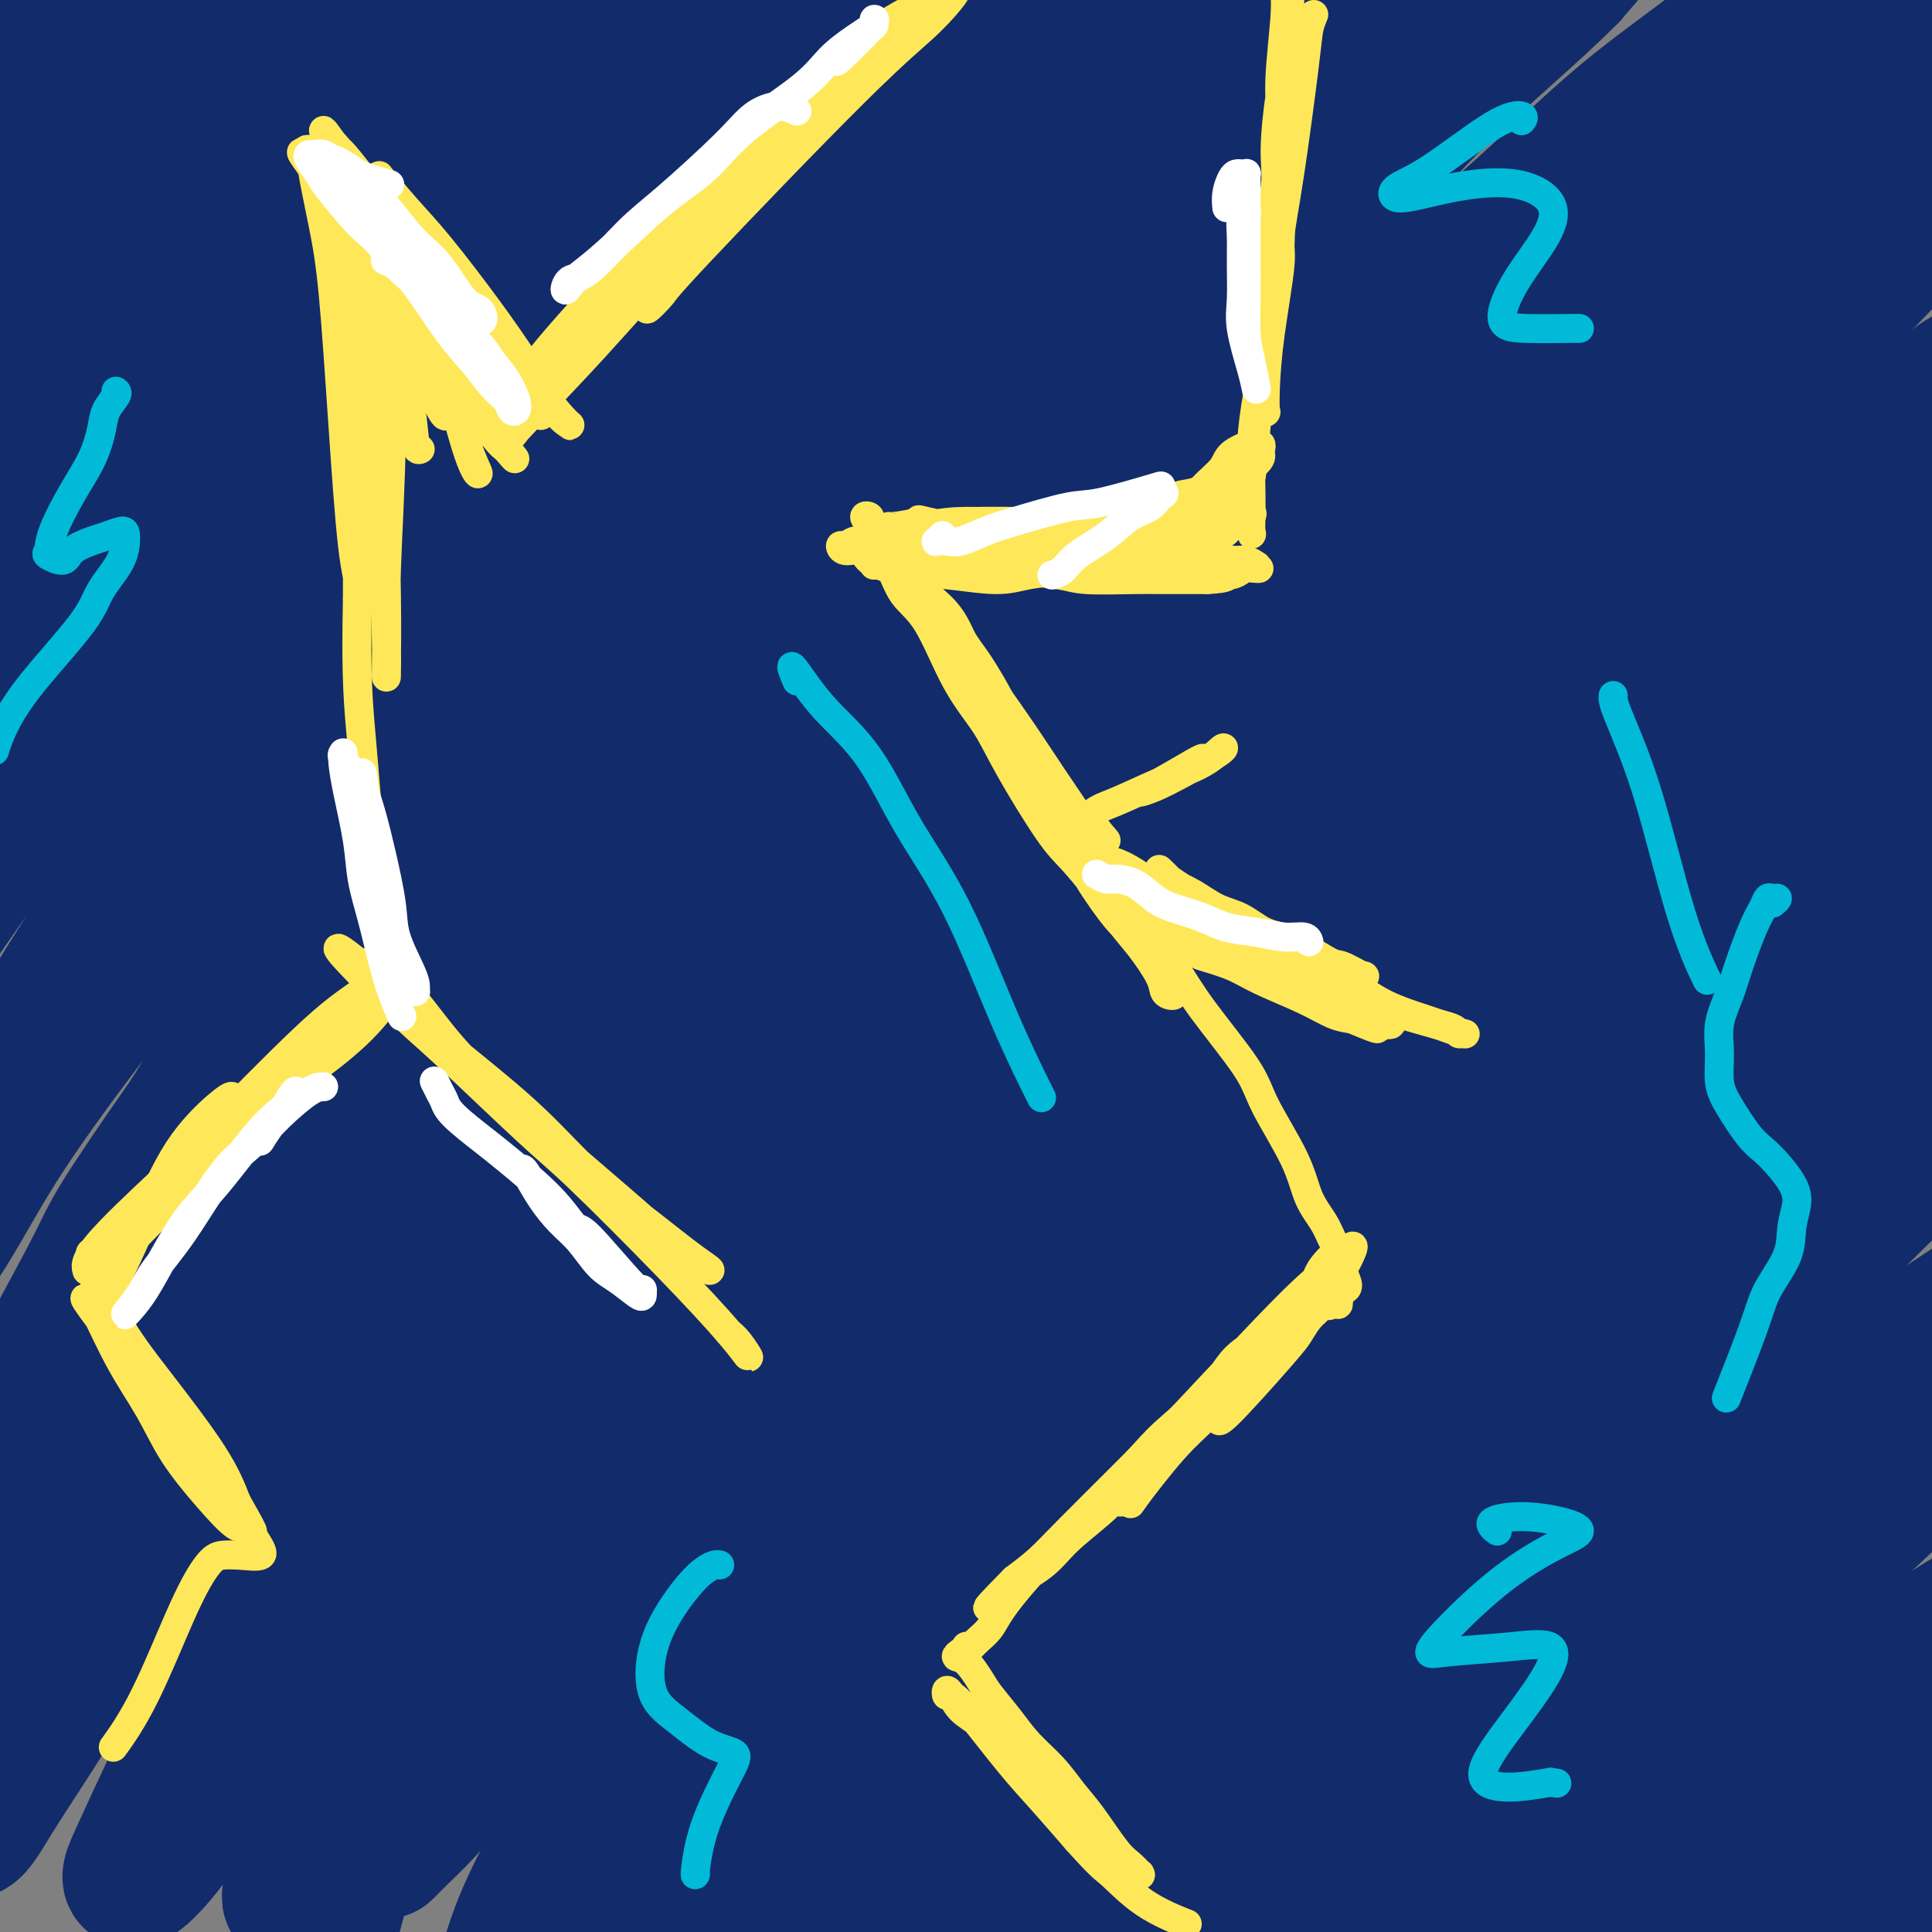
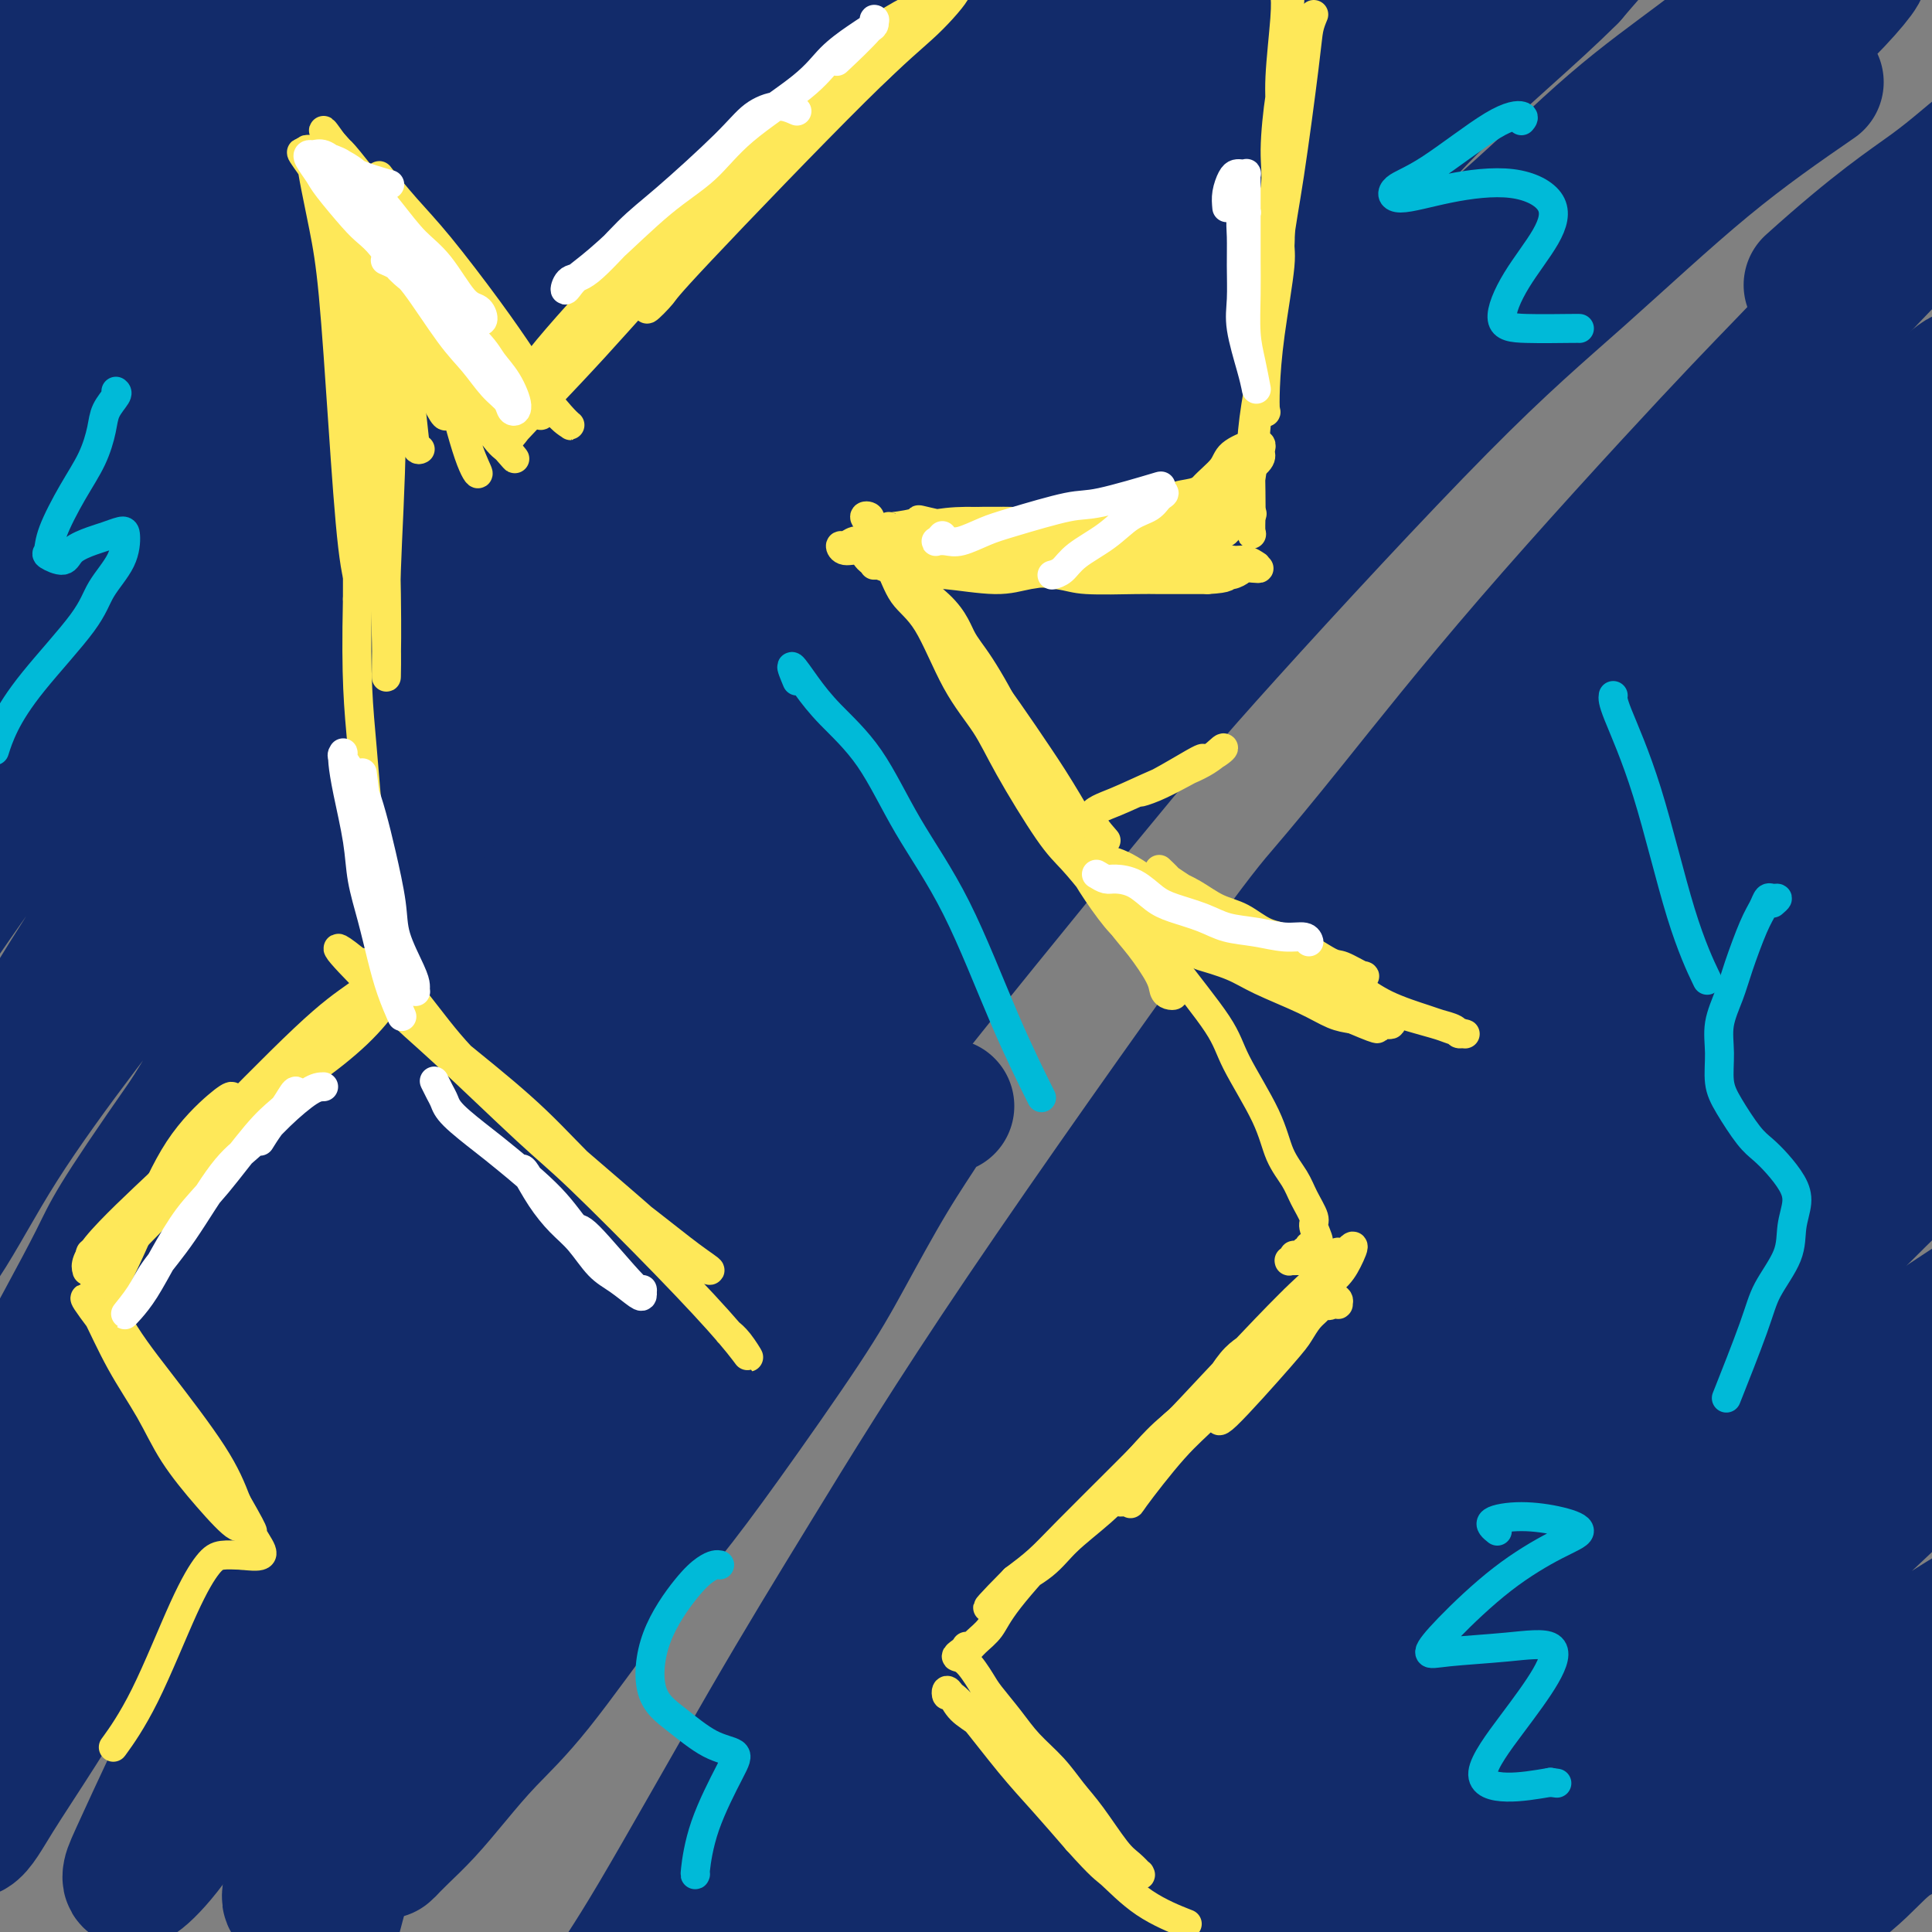
<svg xmlns="http://www.w3.org/2000/svg" viewBox="0 0 400 400" version="1.1">
  <rect x="0" y="0" width="400" height="400" fill="#808080" stroke="none" />
  <g fill="none" stroke="#122B6A" stroke-width="28" stroke-linecap="round" stroke-linejoin="round">
    <path d="M35,0c0.093,-1.096 0.186,-2.192 0,-3c-0.186,-0.808 -0.652,-1.328 -1,-2c-0.348,-0.672 -0.577,-1.494 -1,-2c-0.423,-0.506 -1.039,-0.694 -2,0c-0.961,0.694 -2.268,2.270 -3,3c-0.732,0.730 -0.891,0.615 -2,2c-1.109,1.385 -3.170,4.269 -5,7c-1.830,2.731 -3.429,5.308 -6,9c-2.571,3.692 -6.114,8.500 -9,12c-2.886,3.500 -5.116,5.691 -7,8c-1.884,2.309 -3.421,4.736 -6,8c-2.579,3.264 -6.198,7.364 -8,10c-1.802,2.636 -1.787,3.809 -2,5c-0.213,1.191 -0.654,2.399 -1,3c-0.346,0.601 -0.597,0.594 0,0c0.597,-0.594 2.041,-1.776 3,-3c0.959,-1.224 1.433,-2.489 4,-5c2.567,-2.511 7.228,-6.266 10,-9c2.772,-2.734 3.657,-4.446 7,-8c3.343,-3.554 9.145,-8.951 13,-13c3.855,-4.049 5.762,-6.751 8,-9c2.238,-2.249 4.807,-4.045 7,-6c2.193,-1.955 4.010,-4.069 6,-6c1.990,-1.931 4.154,-3.679 6,-5c1.846,-1.321 3.374,-2.214 5,-3c1.626,-0.786 3.349,-1.464 4,-2c0.651,-0.536 0.230,-0.928 0,-1c-0.230,-0.072 -0.268,0.177 -2,2c-1.732,1.823 -5.159,5.222 -8,8c-2.841,2.778 -5.098,4.937 -8,8c-2.902,3.063 -6.451,7.032 -10,11" />
    <path d="M27,19c-6.619,6.713 -9.168,9.494 -13,14c-3.832,4.506 -8.948,10.735 -14,17c-5.052,6.265 -10.038,12.564 -14,18c-3.962,5.436 -6.898,10.008 -11,16c-4.102,5.992 -9.370,13.403 -12,18c-2.630,4.597 -2.622,6.379 -3,8c-0.378,1.621 -1.143,3.083 -1,3c0.143,-0.083 1.194,-1.709 3,-4c1.806,-2.291 4.365,-5.248 7,-9c2.635,-3.752 5.345,-8.301 8,-13c2.655,-4.699 5.256,-9.548 8,-14c2.744,-4.452 5.631,-8.506 10,-15c4.369,-6.494 10.221,-15.426 14,-21c3.779,-5.574 5.485,-7.789 8,-12c2.515,-4.211 5.839,-10.417 8,-14c2.161,-3.583 3.159,-4.542 4,-6c0.841,-1.458 1.523,-3.416 1,-5c-0.523,-1.584 -2.253,-2.793 -4,-3c-1.747,-0.207 -3.511,0.589 -5,1c-1.489,0.411 -2.703,0.437 -6,2c-3.297,1.563 -8.677,4.664 -12,7c-3.323,2.336 -4.589,3.909 -8,7c-3.411,3.091 -8.968,7.700 -12,10c-3.032,2.300 -3.538,2.291 -4,3c-0.462,0.709 -0.878,2.137 -1,3c-0.122,0.863 0.050,1.162 1,1c0.950,-0.162 2.677,-0.786 5,-2c2.323,-1.214 5.241,-3.019 8,-5c2.759,-1.981 5.360,-4.137 10,-7c4.640,-2.863 11.320,-6.431 18,-10" />
    <path d="M20,7c5.830,-3.505 2.406,-1.266 6,-3c3.594,-1.734 14.205,-7.439 20,-10c5.795,-2.561 6.775,-1.977 8,-2c1.225,-0.023 2.695,-0.652 4,-1c1.305,-0.348 2.444,-0.414 3,0c0.556,0.414 0.530,1.308 0,2c-0.530,0.692 -1.563,1.181 -4,4c-2.437,2.819 -6.280,7.967 -10,12c-3.720,4.033 -7.319,6.952 -11,11c-3.681,4.048 -7.444,9.224 -13,16c-5.556,6.776 -12.906,15.152 -18,21c-5.094,5.848 -7.934,9.167 -11,13c-3.066,3.833 -6.359,8.180 -9,12c-2.641,3.820 -4.629,7.114 -6,10c-1.371,2.886 -2.125,5.365 -3,7c-0.875,1.635 -1.869,2.426 -1,2c0.869,-0.426 3.603,-2.071 6,-4c2.397,-1.929 4.459,-4.144 9,-9c4.541,-4.856 11.563,-12.354 17,-18c5.437,-5.646 9.289,-9.441 14,-14c4.711,-4.559 10.279,-9.882 15,-15c4.721,-5.118 8.594,-10.030 13,-14c4.406,-3.970 9.344,-6.999 13,-10c3.656,-3.001 6.029,-5.975 10,-9c3.971,-3.025 9.540,-6.101 13,-8c3.460,-1.899 4.809,-2.622 6,-3c1.191,-0.378 2.222,-0.411 3,0c0.778,0.411 1.301,1.265 1,2c-0.301,0.735 -1.427,1.352 -3,3c-1.573,1.648 -3.592,4.328 -6,7c-2.408,2.672 -5.204,5.336 -8,8" />
    <path d="M78,17c-4.448,5.073 -7.569,7.756 -11,11c-3.431,3.244 -7.171,7.048 -14,15c-6.829,7.952 -16.746,20.053 -25,30c-8.254,9.947 -14.845,17.741 -18,21c-3.155,3.259 -2.873,1.984 -9,11c-6.127,9.016 -18.663,28.325 -25,39c-6.337,10.675 -6.475,12.716 -8,16c-1.525,3.284 -4.437,7.809 -6,11c-1.563,3.191 -1.777,5.047 -2,6c-0.223,0.953 -0.454,1.004 0,1c0.454,-0.004 1.594,-0.065 5,-4c3.406,-3.935 9.080,-11.746 13,-17c3.920,-5.254 6.086,-7.950 13,-16c6.914,-8.050 18.574,-21.453 27,-31c8.426,-9.547 13.617,-15.238 20,-22c6.383,-6.762 13.958,-14.595 21,-22c7.042,-7.405 13.552,-14.383 20,-21c6.448,-6.617 12.836,-12.873 18,-18c5.164,-5.127 9.106,-9.125 15,-14c5.894,-4.875 13.742,-10.628 18,-14c4.258,-3.372 4.927,-4.363 6,-5c1.073,-0.637 2.548,-0.919 3,-1c0.452,-0.081 -0.121,0.041 -1,1c-0.879,0.959 -2.066,2.756 -4,5c-1.934,2.244 -4.617,4.937 -8,8c-3.383,3.063 -7.468,6.497 -12,11c-4.532,4.503 -9.513,10.074 -14,15c-4.487,4.926 -8.481,9.207 -16,18c-7.519,8.793 -18.563,22.098 -26,31c-7.437,8.902 -11.268,13.401 -18,22c-6.732,8.599 -16.366,21.300 -26,34" />
    <path d="M14,138c-13.966,17.969 -13.881,19.390 -17,25c-3.119,5.610 -9.442,15.409 -14,23c-4.558,7.591 -7.350,12.972 -10,18c-2.650,5.028 -5.158,9.701 -7,13c-1.842,3.299 -3.018,5.225 -4,7c-0.982,1.775 -1.771,3.399 -1,3c0.771,-0.399 3.100,-2.819 5,-5c1.900,-2.181 3.371,-4.121 8,-11c4.629,-6.879 12.417,-18.696 19,-28c6.583,-9.304 11.962,-16.094 18,-24c6.038,-7.906 12.737,-16.929 20,-26c7.263,-9.071 15.091,-18.189 23,-27c7.909,-8.811 15.900,-17.314 24,-26c8.100,-8.686 16.310,-17.554 24,-25c7.690,-7.446 14.859,-13.469 24,-21c9.141,-7.531 20.254,-16.571 27,-22c6.746,-5.429 9.126,-7.248 13,-10c3.874,-2.752 9.242,-6.437 12,-8c2.758,-1.563 2.906,-1.004 3,-1c0.094,0.004 0.136,-0.547 0,0c-0.136,0.547 -0.449,2.193 -2,4c-1.551,1.807 -4.341,3.777 -7,6c-2.659,2.223 -5.189,4.699 -10,10c-4.811,5.301 -11.904,13.426 -18,20c-6.096,6.574 -11.195,11.598 -16,17c-4.805,5.402 -9.317,11.184 -18,22c-8.683,10.816 -21.537,26.666 -31,38c-9.463,11.334 -15.537,18.151 -22,27c-6.463,8.849 -13.317,19.728 -20,30c-6.683,10.272 -13.195,19.935 -19,29c-5.805,9.065 -10.902,17.533 -16,26" />
    <path d="M2,222c-10.771,16.915 -10.199,16.701 -13,22c-2.801,5.299 -8.974,16.111 -12,22c-3.026,5.889 -2.906,6.854 -3,8c-0.094,1.146 -0.401,2.472 0,2c0.401,-0.472 1.511,-2.741 4,-6c2.489,-3.259 6.356,-7.508 10,-13c3.644,-5.492 7.064,-12.226 12,-20c4.936,-7.774 11.389,-16.587 17,-24c5.611,-7.413 10.379,-13.427 20,-26c9.621,-12.573 24.095,-31.704 34,-44c9.905,-12.296 15.242,-17.758 26,-29c10.758,-11.242 26.937,-28.265 38,-40c11.063,-11.735 17.011,-18.183 24,-25c6.989,-6.817 15.020,-14.003 22,-20c6.980,-5.997 12.908,-10.805 18,-15c5.092,-4.195 9.349,-7.778 16,-13c6.651,-5.222 15.695,-12.082 20,-15c4.305,-2.918 3.872,-1.894 4,-2c0.128,-0.106 0.817,-1.343 2,-2c1.183,-0.657 2.859,-0.736 4,-1c1.141,-0.264 1.747,-0.714 0,1c-1.747,1.714 -5.847,5.593 -9,9c-3.153,3.407 -5.360,6.344 -9,10c-3.640,3.656 -8.712,8.031 -14,13c-5.288,4.969 -10.792,10.532 -17,17c-6.208,6.468 -13.121,13.843 -19,20c-5.879,6.157 -10.725,11.097 -21,23c-10.275,11.903 -25.981,30.768 -36,43c-10.019,12.232 -14.351,17.832 -24,31c-9.649,13.168 -24.614,33.905 -35,49c-10.386,15.095 -16.193,24.547 -22,34" />
    <path d="M39,231c-16.087,23.042 -15.806,23.645 -19,30c-3.194,6.355 -9.863,18.460 -15,28c-5.137,9.540 -8.741,16.513 -12,23c-3.259,6.487 -6.172,12.488 -8,17c-1.828,4.512 -2.569,7.536 -3,10c-0.431,2.464 -0.550,4.368 0,5c0.550,0.632 1.770,-0.009 5,-4c3.230,-3.991 8.470,-11.334 13,-18c4.530,-6.666 8.349,-12.655 13,-20c4.651,-7.345 10.135,-16.045 16,-25c5.865,-8.955 12.113,-18.164 19,-28c6.887,-9.836 14.415,-20.298 21,-29c6.585,-8.702 12.227,-15.644 23,-29c10.773,-13.356 26.678,-33.126 38,-47c11.322,-13.874 18.059,-21.854 25,-30c6.941,-8.146 14.084,-16.460 25,-28c10.916,-11.540 25.606,-26.308 35,-36c9.394,-9.692 13.492,-14.310 19,-20c5.508,-5.690 12.426,-12.454 19,-18c6.574,-5.546 12.804,-9.876 18,-14c5.196,-4.124 9.356,-8.043 13,-11c3.644,-2.957 6.770,-4.954 10,-7c3.230,-2.046 6.563,-4.142 8,-5c1.437,-0.858 0.979,-0.479 1,0c0.021,0.479 0.523,1.057 0,2c-0.523,0.943 -2.069,2.252 -4,4c-1.931,1.748 -4.247,3.935 -7,7c-2.753,3.065 -5.944,7.007 -10,11c-4.056,3.993 -8.977,8.037 -14,13c-5.023,4.963 -10.150,10.847 -16,17c-5.850,6.153 -12.425,12.577 -19,19" />
    <path d="M233,48c-17.087,18.205 -25.305,27.217 -33,35c-7.695,7.783 -14.866,14.335 -27,28c-12.134,13.665 -29.231,34.442 -41,49c-11.769,14.558 -18.209,22.896 -26,33c-7.791,10.104 -16.933,21.973 -25,33c-8.067,11.027 -15.058,21.211 -22,32c-6.942,10.789 -13.834,22.181 -20,32c-6.166,9.819 -11.606,18.065 -18,29c-6.394,10.935 -13.743,24.560 -18,33c-4.257,8.440 -5.421,11.695 -7,15c-1.579,3.305 -3.573,6.659 -4,9c-0.427,2.341 0.712,3.670 2,3c1.288,-0.670 2.725,-3.339 5,-7c2.275,-3.661 5.387,-8.315 9,-14c3.613,-5.685 7.726,-12.401 13,-20c5.274,-7.599 11.707,-16.081 17,-24c5.293,-7.919 9.445,-15.275 19,-29c9.555,-13.725 24.512,-33.818 36,-49c11.488,-15.182 19.508,-25.453 27,-35c7.492,-9.547 14.457,-18.370 27,-33c12.543,-14.630 30.665,-35.068 43,-49c12.335,-13.932 18.884,-21.359 27,-30c8.116,-8.641 17.801,-18.496 27,-27c9.199,-8.504 17.912,-15.658 26,-23c8.088,-7.342 15.550,-14.873 22,-21c6.450,-6.127 11.887,-10.849 18,-16c6.113,-5.151 12.900,-10.731 17,-14c4.100,-3.269 5.511,-4.227 7,-5c1.489,-0.773 3.055,-1.362 3,-1c-0.055,0.362 -1.730,1.675 -4,4c-2.270,2.325 -5.135,5.663 -8,9" />
    <path d="M325,-5c-4.144,4.159 -8.504,8.056 -14,13c-5.496,4.944 -12.127,10.936 -17,16c-4.873,5.064 -7.988,9.200 -10,11c-2.012,1.800 -2.919,1.265 -17,16c-14.081,14.735 -41.334,44.739 -56,61c-14.666,16.261 -16.745,18.780 -27,32c-10.255,13.220 -28.685,37.142 -41,54c-12.315,16.858 -18.514,26.651 -26,38c-7.486,11.349 -16.257,24.255 -24,36c-7.743,11.745 -14.457,22.330 -21,33c-6.543,10.670 -12.916,21.427 -18,30c-5.084,8.573 -8.877,14.964 -13,23c-4.123,8.036 -8.574,17.716 -11,23c-2.426,5.284 -2.828,6.171 -3,7c-0.172,0.829 -0.115,1.599 1,1c1.115,-0.599 3.287,-2.566 6,-6c2.713,-3.434 5.968,-8.336 10,-14c4.032,-5.664 8.841,-12.092 14,-20c5.159,-7.908 10.667,-17.297 17,-27c6.333,-9.703 13.490,-19.720 20,-29c6.510,-9.280 12.373,-17.824 24,-33c11.627,-15.176 29.019,-36.986 40,-51c10.981,-14.014 15.549,-20.233 27,-34c11.451,-13.767 29.783,-35.083 43,-49c13.217,-13.917 21.320,-20.437 30,-29c8.680,-8.563 17.939,-19.169 27,-28c9.061,-8.831 17.925,-15.886 26,-23c8.075,-7.114 15.360,-14.288 22,-20c6.640,-5.712 12.634,-9.961 18,-14c5.366,-4.039 10.105,-7.868 15,-11c4.895,-3.132 9.948,-5.566 15,-8" />
    <path d="M382,-7c8.344,-5.388 5.204,-2.359 4,-1c-1.204,1.359 -0.471,1.049 -1,2c-0.529,0.951 -2.320,3.164 -5,6c-2.680,2.836 -6.248,6.297 -10,10c-3.752,3.703 -7.689,7.650 -13,13c-5.311,5.350 -11.997,12.104 -18,18c-6.003,5.896 -11.322,10.935 -22,22c-10.678,11.065 -26.714,28.156 -39,41c-12.286,12.844 -20.821,21.440 -29,30c-8.179,8.560 -16.003,17.084 -29,33c-12.997,15.916 -31.167,39.223 -44,55c-12.833,15.777 -20.327,24.025 -29,35c-8.673,10.975 -18.523,24.677 -27,37c-8.477,12.323 -15.582,23.266 -22,33c-6.418,9.734 -12.151,18.260 -17,26c-4.849,7.740 -8.814,14.696 -12,20c-3.186,5.304 -5.592,8.957 -7,12c-1.408,3.043 -1.817,5.476 -2,7c-0.183,1.524 -0.140,2.138 3,-2c3.140,-4.138 9.377,-13.030 13,-18c3.623,-4.970 4.632,-6.019 15,-22c10.368,-15.981 30.095,-46.893 40,-62c9.905,-15.107 9.987,-14.408 12,-17c2.013,-2.592 5.955,-8.473 12,-17c6.045,-8.527 14.192,-19.699 27,-36c12.808,-16.301 30.277,-37.732 42,-52c11.723,-14.268 17.699,-21.373 30,-35c12.301,-13.627 30.926,-33.776 44,-47c13.074,-13.224 20.597,-19.522 29,-27c8.403,-7.478 17.687,-16.137 26,-23c8.313,-6.863 15.657,-11.932 23,-17" />
-     <path d="M376,17c15.692,-13.089 15.923,-12.311 19,-14c3.077,-1.689 9.000,-5.846 13,-8c4.000,-2.154 6.076,-2.306 7,-2c0.924,0.306 0.695,1.069 0,2c-0.695,0.931 -1.857,2.029 -7,7c-5.143,4.971 -14.267,13.817 -22,21c-7.733,7.183 -14.074,12.705 -22,20c-7.926,7.295 -17.436,16.362 -27,26c-9.564,9.638 -19.182,19.846 -29,31c-9.818,11.154 -19.837,23.254 -29,34c-9.163,10.746 -17.469,20.139 -31,38c-13.531,17.861 -32.287,44.189 -44,61c-11.713,16.811 -16.384,24.106 -26,40c-9.616,15.894 -24.178,40.386 -33,56c-8.822,15.614 -11.905,22.348 -16,30c-4.095,7.652 -9.203,16.221 -13,23c-3.797,6.779 -6.282,11.766 -8,16c-1.718,4.234 -2.670,7.714 -3,9c-0.330,1.286 -0.040,0.377 0,0c0.040,-0.377 -0.170,-0.223 3,-6c3.170,-5.777 9.721,-17.484 14,-25c4.279,-7.516 6.286,-10.840 13,-22c6.714,-11.160 18.135,-30.158 27,-44c8.865,-13.842 15.172,-22.530 23,-33c7.828,-10.470 17.176,-22.723 26,-35c8.824,-12.277 17.125,-24.578 26,-36c8.875,-11.422 18.323,-21.964 28,-33c9.677,-11.036 19.584,-22.566 28,-32c8.416,-9.434 15.343,-16.771 26,-28c10.657,-11.229 25.045,-26.351 35,-36c9.955,-9.649 15.478,-13.824 21,-18" />
    <path d="M375,59c13.781,-12.431 20.233,-16.507 25,-20c4.767,-3.493 7.849,-6.402 10,-8c2.151,-1.598 3.372,-1.885 4,-2c0.628,-0.115 0.664,-0.056 0,1c-0.664,1.056 -2.029,3.110 -4,5c-1.971,1.890 -4.549,3.615 -11,10c-6.451,6.385 -16.776,17.431 -24,25c-7.224,7.569 -11.346,11.662 -21,22c-9.654,10.338 -24.840,26.922 -37,41c-12.160,14.078 -21.294,25.651 -28,34c-6.706,8.349 -10.985,13.476 -14,17c-3.015,3.524 -4.765,5.447 -16,21c-11.235,15.553 -31.953,44.736 -47,67c-15.047,22.264 -24.421,37.610 -32,50c-7.579,12.390 -13.362,21.824 -21,35c-7.638,13.176 -17.130,30.093 -23,40c-5.870,9.907 -8.119,12.803 -10,16c-1.881,3.197 -3.396,6.696 -4,8c-0.604,1.304 -0.297,0.413 1,-2c1.297,-2.413 3.584,-6.349 7,-12c3.416,-5.651 7.960,-13.016 13,-21c5.040,-7.984 10.576,-16.586 17,-26c6.424,-9.414 13.735,-19.639 20,-29c6.265,-9.361 11.485,-17.857 23,-33c11.515,-15.143 29.324,-36.934 41,-51c11.676,-14.066 17.219,-20.407 29,-34c11.781,-13.593 29.800,-34.438 42,-48c12.200,-13.562 18.579,-19.841 26,-27c7.421,-7.159 15.883,-15.197 23,-22c7.117,-6.803 12.891,-12.372 18,-17c5.109,-4.628 9.555,-8.314 14,-12" />
    <path d="M396,87c14.363,-13.440 9.772,-8.039 10,-7c0.228,1.039 5.276,-2.283 7,-3c1.724,-0.717 0.125,1.173 -1,2c-1.125,0.827 -1.775,0.593 -5,4c-3.225,3.407 -9.026,10.456 -14,16c-4.974,5.544 -9.122,9.584 -14,15c-4.878,5.416 -10.486,12.210 -17,20c-6.514,7.790 -13.933,16.577 -22,26c-8.067,9.423 -16.780,19.483 -24,28c-7.220,8.517 -12.946,15.491 -25,30c-12.054,14.509 -30.437,36.552 -42,51c-11.563,14.448 -16.308,21.302 -26,35c-9.692,13.698 -24.331,34.240 -33,47c-8.669,12.760 -11.366,17.739 -15,24c-3.634,6.261 -8.204,13.805 -11,19c-2.796,5.195 -3.816,8.042 -5,10c-1.184,1.958 -2.530,3.028 -2,3c0.530,-0.028 2.935,-1.155 5,-3c2.065,-1.845 3.788,-4.407 9,-12c5.212,-7.593 13.913,-20.217 20,-29c6.087,-8.783 9.561,-13.726 19,-26c9.439,-12.274 24.843,-31.879 36,-46c11.157,-14.121 18.067,-22.757 27,-33c8.933,-10.243 19.888,-22.092 30,-33c10.112,-10.908 19.379,-20.877 29,-31c9.621,-10.123 19.596,-20.402 28,-29c8.404,-8.598 15.238,-15.514 25,-24c9.762,-8.486 22.452,-18.543 30,-25c7.548,-6.457 9.955,-9.315 13,-12c3.045,-2.685 6.727,-5.196 9,-7c2.273,-1.804 3.136,-2.902 4,-4" />
    <path d="M441,93c12.173,-10.971 2.105,-2.397 -3,2c-5.105,4.397 -5.248,4.618 -8,7c-2.752,2.382 -8.113,6.925 -14,12c-5.887,5.075 -12.299,10.683 -18,16c-5.701,5.317 -10.692,10.342 -21,21c-10.308,10.658 -25.933,26.949 -36,38c-10.067,11.051 -14.578,16.862 -25,30c-10.422,13.138 -26.757,33.603 -38,48c-11.243,14.397 -17.395,22.725 -24,32c-6.605,9.275 -13.663,19.496 -20,29c-6.337,9.504 -11.951,18.292 -17,26c-5.049,7.708 -9.531,14.335 -13,20c-3.469,5.665 -5.926,10.369 -8,14c-2.074,3.631 -3.767,6.188 -4,7c-0.233,0.812 0.993,-0.120 3,-2c2.007,-1.880 4.797,-4.707 8,-9c3.203,-4.293 6.821,-10.051 11,-16c4.179,-5.949 8.919,-12.087 14,-19c5.081,-6.913 10.502,-14.599 16,-22c5.498,-7.401 11.072,-14.517 17,-22c5.928,-7.483 12.210,-15.335 19,-23c6.790,-7.665 14.089,-15.145 20,-22c5.911,-6.855 10.434,-13.087 19,-23c8.566,-9.913 21.176,-23.507 29,-32c7.824,-8.493 10.861,-11.883 18,-19c7.139,-7.117 18.378,-17.960 26,-25c7.622,-7.040 11.625,-10.276 16,-14c4.375,-3.724 9.121,-7.936 13,-11c3.879,-3.064 6.890,-4.979 9,-6c2.110,-1.021 3.317,-1.149 4,-1c0.683,0.149 0.841,0.574 1,1" />
    <path d="M435,130c-0.695,1.397 -4.934,4.891 -9,9c-4.066,4.109 -7.959,8.835 -12,13c-4.041,4.165 -8.231,7.771 -17,16c-8.769,8.229 -22.116,21.082 -32,31c-9.884,9.918 -16.305,16.900 -24,25c-7.695,8.100 -16.664,17.317 -25,27c-8.336,9.683 -16.037,19.832 -24,30c-7.963,10.168 -16.186,20.356 -23,29c-6.814,8.644 -12.217,15.745 -20,27c-7.783,11.255 -17.946,26.664 -24,36c-6.054,9.336 -7.999,12.600 -11,18c-3.001,5.400 -7.059,12.937 -9,17c-1.941,4.063 -1.764,4.651 -1,5c0.764,0.349 2.114,0.458 4,-1c1.886,-1.458 4.308,-4.483 7,-8c2.692,-3.517 5.653,-7.526 10,-13c4.347,-5.474 10.078,-12.412 15,-19c4.922,-6.588 9.033,-12.825 18,-24c8.967,-11.175 22.789,-27.288 32,-38c9.211,-10.712 13.810,-16.023 24,-27c10.190,-10.977 25.972,-27.620 36,-38c10.028,-10.380 14.303,-14.496 20,-20c5.697,-5.504 12.815,-12.395 19,-18c6.185,-5.605 11.438,-9.923 16,-14c4.562,-4.077 8.434,-7.913 12,-11c3.566,-3.087 6.827,-5.426 9,-7c2.173,-1.574 3.259,-2.383 4,-3c0.741,-0.617 1.137,-1.042 -1,1c-2.137,2.042 -6.806,6.550 -11,11c-4.194,4.450 -7.913,8.843 -13,14c-5.087,5.157 -11.544,11.079 -18,17" />
    <path d="M387,215c-10.284,10.249 -14.493,14.371 -21,21c-6.507,6.629 -15.311,15.766 -24,25c-8.689,9.234 -17.262,18.567 -25,27c-7.738,8.433 -14.639,15.966 -25,29c-10.361,13.034 -24.180,31.568 -33,43c-8.820,11.432 -12.640,15.762 -18,24c-5.360,8.238 -12.259,20.385 -16,27c-3.741,6.615 -4.323,7.699 -5,9c-0.677,1.301 -1.448,2.820 -1,3c0.448,0.180 2.115,-0.979 4,-3c1.885,-2.021 3.986,-4.902 8,-10c4.014,-5.098 9.939,-12.411 15,-19c5.061,-6.589 9.258,-12.454 19,-24c9.742,-11.546 25.028,-28.774 35,-40c9.972,-11.226 14.630,-16.450 25,-27c10.370,-10.550 26.450,-26.425 37,-36c10.550,-9.575 15.568,-12.851 21,-17c5.432,-4.149 11.278,-9.172 16,-13c4.722,-3.828 8.320,-6.463 11,-8c2.680,-1.537 4.443,-1.978 5,-2c0.557,-0.022 -0.091,0.375 -1,1c-0.909,0.625 -2.078,1.477 -6,5c-3.922,3.523 -10.597,9.716 -19,18c-8.403,8.284 -18.535,18.659 -27,27c-8.465,8.341 -15.262,14.649 -22,22c-6.738,7.351 -13.416,15.745 -20,24c-6.584,8.255 -13.074,16.369 -19,24c-5.926,7.631 -11.290,14.777 -16,21c-4.710,6.223 -8.768,11.521 -12,17c-3.232,5.479 -5.638,11.137 -7,15c-1.362,3.863 -1.681,5.932 -2,8" />
    <path d="M264,406c-0.291,3.111 3.480,-0.613 7,-4c3.520,-3.387 6.788,-6.439 11,-11c4.212,-4.561 9.368,-10.633 15,-17c5.632,-6.367 11.739,-13.030 18,-20c6.261,-6.970 12.675,-14.249 19,-21c6.325,-6.751 12.561,-12.975 19,-19c6.439,-6.025 13.080,-11.850 19,-17c5.920,-5.150 11.120,-9.625 17,-14c5.880,-4.375 12.440,-8.649 16,-11c3.560,-2.351 4.120,-2.778 4,-2c-0.120,0.778 -0.921,2.760 -3,5c-2.079,2.240 -5.436,4.739 -9,8c-3.564,3.261 -7.333,7.286 -12,12c-4.667,4.714 -10.230,10.119 -16,16c-5.770,5.881 -11.745,12.240 -17,18c-5.255,5.760 -9.789,10.922 -16,18c-6.211,7.078 -14.099,16.072 -19,22c-4.901,5.928 -6.817,8.791 -9,12c-2.183,3.209 -4.634,6.766 -7,10c-2.366,3.234 -4.646,6.146 0,2c4.646,-4.146 16.217,-15.352 22,-21c5.783,-5.648 5.778,-5.740 7,-7c1.222,-1.260 3.673,-3.687 7,-7c3.327,-3.313 7.531,-7.510 15,-15c7.469,-7.490 18.203,-18.272 25,-25c6.797,-6.728 9.658,-9.402 15,-14c5.342,-4.598 13.164,-11.119 18,-15c4.836,-3.881 6.687,-5.122 8,-6c1.313,-0.878 2.090,-1.394 2,-1c-0.090,0.394 -1.045,1.697 -2,3" />
    <path d="M418,285c2.650,-1.531 -3.726,4.140 -8,8c-4.274,3.860 -6.445,5.909 -13,12c-6.555,6.091 -17.492,16.223 -25,24c-7.508,7.777 -11.585,13.201 -16,18c-4.415,4.799 -9.166,8.975 -15,16c-5.834,7.025 -12.751,16.898 -17,23c-4.249,6.102 -5.830,8.433 -7,11c-1.170,2.567 -1.930,5.371 -2,7c-0.070,1.629 0.549,2.083 2,2c1.451,-0.083 3.732,-0.705 6,-2c2.268,-1.295 4.522,-3.265 10,-8c5.478,-4.735 14.181,-12.235 20,-17c5.819,-4.765 8.753,-6.797 15,-12c6.247,-5.203 15.806,-13.579 22,-19c6.194,-5.421 9.023,-7.888 12,-10c2.977,-2.112 6.104,-3.870 8,-5c1.896,-1.130 2.563,-1.631 3,-2c0.437,-0.369 0.644,-0.605 -1,1c-1.644,1.605 -5.138,5.051 -11,10c-5.862,4.949 -14.092,11.402 -18,15c-3.908,3.598 -3.494,4.341 -6,7c-2.506,2.659 -7.932,7.234 -12,11c-4.068,3.766 -6.778,6.721 -10,10c-3.222,3.279 -6.957,6.880 -9,9c-2.043,2.120 -2.393,2.759 -2,3c0.393,0.241 1.528,0.085 3,-1c1.472,-1.085 3.281,-3.097 6,-5c2.719,-1.903 6.347,-3.696 9,-6c2.653,-2.304 4.330,-5.120 9,-9c4.670,-3.880 12.334,-8.823 17,-12c4.666,-3.177 6.333,-4.589 8,-6" />
    <path d="M396,358c9.408,-6.828 6.928,-4.399 6,-3c-0.928,1.399 -0.303,1.767 -1,3c-0.697,1.233 -2.716,3.330 -5,6c-2.284,2.670 -4.832,5.914 -8,9c-3.168,3.086 -6.954,6.013 -10,9c-3.046,2.987 -5.350,6.032 -7,8c-1.650,1.968 -2.644,2.858 -3,4c-0.356,1.142 -0.074,2.537 0,3c0.074,0.463 -0.060,-0.006 2,-1c2.060,-0.994 6.315,-2.514 10,-5c3.685,-2.486 6.800,-5.939 9,-8c2.200,-2.061 3.486,-2.732 4,-3c0.514,-0.268 0.257,-0.134 0,0" />
    <path d="M196,229c-0.609,-0.226 -1.217,-0.452 -2,0c-0.783,0.452 -1.739,1.583 -2,2c-0.261,0.417 0.174,0.121 -1,2c-1.174,1.879 -3.958,5.932 -7,11c-3.042,5.068 -6.343,11.151 -9,16c-2.657,4.849 -4.672,8.464 -9,15c-4.328,6.536 -10.970,15.992 -16,23c-5.030,7.008 -8.448,11.569 -12,16c-3.552,4.431 -7.240,8.733 -12,15c-4.760,6.267 -10.594,14.500 -15,20c-4.406,5.500 -7.384,8.265 -10,11c-2.616,2.735 -4.870,5.438 -7,8c-2.130,2.562 -4.135,4.984 -6,7c-1.865,2.016 -3.588,3.625 -5,5c-1.412,1.375 -2.511,2.515 -3,3c-0.489,0.485 -0.368,0.316 0,0c0.368,-0.316 0.985,-0.778 3,-4c2.015,-3.222 5.430,-9.205 8,-14c2.570,-4.795 4.295,-8.402 7,-13c2.705,-4.598 6.390,-10.185 10,-16c3.610,-5.815 7.145,-11.857 11,-18c3.855,-6.143 8.029,-12.387 12,-18c3.971,-5.613 7.739,-10.594 11,-15c3.261,-4.406 6.016,-8.236 8,-12c1.984,-3.764 3.199,-7.460 4,-9c0.801,-1.540 1.190,-0.923 -1,2c-2.190,2.923 -6.957,8.153 -11,13c-4.043,4.847 -7.362,9.309 -12,15c-4.638,5.691 -10.595,12.609 -16,20c-5.405,7.391 -10.259,15.255 -15,23c-4.741,7.745 -9.371,15.373 -14,23" />
    <path d="M85,360c-6.560,10.155 -8.458,12.542 -11,20c-2.542,7.458 -5.726,19.988 -7,25c-1.274,5.012 -0.637,2.506 0,0" />
-     <path d="M404,380c-0.752,1.000 -1.503,2.001 -2,3c-0.497,0.999 -0.739,1.998 -1,3c-0.261,1.002 -0.540,2.009 -2,4c-1.460,1.991 -4.100,4.968 -6,7c-1.900,2.032 -3.059,3.119 -4,4c-0.941,0.881 -1.665,1.556 -2,2c-0.335,0.444 -0.283,0.658 0,1c0.283,0.342 0.795,0.812 1,1c0.205,0.188 0.102,0.094 0,0" />
  </g>
  <g fill="none" stroke="#FEE859" stroke-width="6" stroke-linecap="round" stroke-linejoin="round">
    <path d="M188,6c-0.204,-0.587 -0.407,-1.175 -1,-1c-0.593,0.175 -1.575,1.112 -3,3c-1.425,1.888 -3.292,4.726 -7,9c-3.708,4.274 -9.256,9.982 -15,16c-5.744,6.018 -11.685,12.344 -16,17c-4.315,4.656 -7.004,7.640 -9,10c-1.996,2.360 -3.300,4.095 -3,4c0.300,-0.095 2.203,-2.021 3,-3c0.797,-0.979 0.487,-1.012 8,-9c7.513,-7.988 22.850,-23.932 32,-33c9.150,-9.068 12.114,-11.260 15,-14c2.886,-2.740 5.693,-6.027 6,-7c0.307,-0.973 -1.887,0.368 -7,5c-5.113,4.632 -13.146,12.555 -21,20c-7.854,7.445 -15.530,14.413 -23,22c-7.470,7.587 -14.735,15.794 -22,24" />
    <path d="M125,69c-15.176,15.312 -16.615,18.092 -18,20c-1.385,1.908 -2.714,2.945 0,0c2.714,-2.945 9.471,-9.872 16,-17c6.529,-7.128 12.829,-14.456 22,-24c9.171,-9.544 21.214,-21.302 29,-29c7.786,-7.698 11.315,-11.335 14,-14c2.685,-2.665 4.525,-4.357 3,-4c-1.525,0.357 -6.416,2.762 -12,7c-5.584,4.238 -11.861,10.309 -20,18c-8.139,7.691 -18.141,17.002 -27,26c-8.859,8.998 -16.573,17.682 -20,22c-3.427,4.318 -2.565,4.270 0,2c2.565,-2.270 6.832,-6.763 14,-14c7.168,-7.237 17.238,-17.218 27,-26c9.762,-8.782 19.218,-16.366 24,-20c4.782,-3.634 4.891,-3.317 5,-3" />
    <path d="M182,13c9.636,-7.954 -1.273,2.662 -10,10c-8.727,7.338 -15.273,11.399 -24,20c-8.727,8.601 -19.636,21.743 -24,27c-4.364,5.257 -2.182,2.628 0,0" />
    <path d="M107,79c0.241,-1.046 0.481,-2.093 1,-2c0.519,0.093 1.316,1.324 2,2c0.684,0.676 1.255,0.795 1,0c-0.255,-0.795 -1.337,-2.505 -3,-5c-1.663,-2.495 -3.907,-5.777 -7,-10c-3.093,-4.223 -7.035,-9.388 -10,-13c-2.965,-3.612 -4.954,-5.672 -7,-8c-2.046,-2.328 -4.151,-4.924 -5,-6c-0.849,-1.076 -0.444,-0.633 0,0c0.444,0.633 0.925,1.455 3,4c2.075,2.545 5.742,6.812 10,12c4.258,5.188 9.105,11.296 13,17c3.895,5.704 6.838,11.003 9,14c2.162,2.997 3.544,3.691 4,4c0.456,0.309 -0.012,0.231 -2,-2c-1.988,-2.231 -5.494,-6.616 -9,-11" />
    <path d="M107,75c-3.423,-3.390 -6.482,-5.366 -10,-9c-3.518,-3.634 -7.496,-8.927 -11,-13c-3.504,-4.073 -6.534,-6.928 -9,-10c-2.466,-3.072 -4.368,-6.363 -6,-9c-1.632,-2.637 -2.993,-4.621 -3,-5c-0.007,-0.379 1.342,0.845 3,3c1.658,2.155 3.626,5.239 6,9c2.374,3.761 5.154,8.200 9,14c3.846,5.800 8.758,12.962 13,18c4.242,5.038 7.815,7.952 10,10c2.185,2.048 2.981,3.229 3,3c0.019,-0.229 -0.741,-1.868 -2,-4c-1.259,-2.132 -3.018,-4.757 -6,-9c-2.982,-4.243 -7.187,-10.104 -11,-15c-3.813,-4.896 -7.232,-8.827 -10,-12c-2.768,-3.173 -4.884,-5.586 -7,-8" />
    <path d="M76,38c-6.714,-8.708 -5.500,-6.477 -6,-7c-0.500,-0.523 -2.713,-3.801 -3,-4c-0.287,-0.199 1.351,2.680 3,6c1.649,3.320 3.307,7.080 5,11c1.693,3.920 3.420,7.999 6,13c2.580,5.001 6.013,10.925 8,15c1.987,4.075 2.529,6.301 3,9c0.471,2.699 0.871,5.871 0,5c-0.871,-0.871 -3.013,-5.786 -5,-9c-1.987,-3.214 -3.819,-4.726 -5,-8c-1.181,-3.274 -1.710,-8.311 -3,-13c-1.290,-4.689 -3.340,-9.030 -5,-12c-1.660,-2.970 -2.929,-4.569 -4,-6c-1.071,-1.431 -1.942,-2.693 -3,-4c-1.058,-1.307 -2.302,-2.659 -3,-3c-0.698,-0.341 -0.849,0.330 -1,1" />
    <path d="M63,32c-1.510,-1.459 0.214,0.892 1,2c0.786,1.108 0.633,0.972 1,3c0.367,2.028 1.253,6.220 2,10c0.747,3.780 1.353,7.149 2,14c0.647,6.851 1.333,17.183 2,27c0.667,9.817 1.313,19.119 2,25c0.687,5.881 1.413,8.343 2,9c0.587,0.657 1.034,-0.490 1,-6c-0.034,-5.510 -0.547,-15.384 -1,-23c-0.453,-7.616 -0.844,-12.974 -1,-17c-0.156,-4.026 -0.078,-6.719 0,-10c0.078,-3.281 0.156,-7.150 0,-10c-0.156,-2.850 -0.547,-4.681 -1,-6c-0.453,-1.319 -0.968,-2.124 -1,-3c-0.032,-0.876 0.419,-1.822 1,-2c0.581,-0.178 1.290,0.411 2,1" />
    <path d="M75,46c0.658,0.447 0.803,2.065 1,6c0.197,3.935 0.445,10.187 1,17c0.555,6.813 1.417,14.187 2,24c0.583,9.813 0.887,22.066 1,30c0.113,7.934 0.035,11.548 0,14c-0.035,2.452 -0.025,3.743 0,3c0.025,-0.743 0.066,-3.520 0,-7c-0.066,-3.480 -0.240,-7.665 0,-15c0.240,-7.335 0.895,-17.822 1,-27c0.105,-9.178 -0.340,-17.047 -1,-24c-0.660,-6.953 -1.536,-12.990 -2,-16c-0.464,-3.010 -0.517,-2.992 -1,-3c-0.483,-0.008 -1.398,-0.044 -2,2c-0.602,2.044 -0.893,6.166 -1,14c-0.107,7.834 -0.031,19.381 0,30c0.031,10.619 0.015,20.309 0,30" />
    <path d="M74,124c-0.371,17.097 0.202,21.841 1,31c0.798,9.159 1.822,22.733 3,32c1.178,9.267 2.512,14.226 3,17c0.488,2.774 0.131,3.362 0,2c-0.131,-1.362 -0.038,-4.675 0,-6c0.038,-1.325 0.019,-0.663 0,0" />
    <path d="M88,69c1.144,-0.179 2.288,-0.359 3,1c0.712,1.359 0.994,4.256 2,9c1.006,4.744 2.738,11.333 4,15c1.262,3.667 2.055,4.410 2,4c-0.055,-0.410 -0.957,-1.974 -2,-5c-1.043,-3.026 -2.227,-7.513 -3,-10c-0.773,-2.487 -1.134,-2.972 -2,-4c-0.866,-1.028 -2.237,-2.597 -3,-4c-0.763,-1.403 -0.919,-2.640 -2,-4c-1.081,-1.360 -3.086,-2.845 -4,-4c-0.914,-1.155 -0.736,-1.981 0,-2c0.736,-0.019 2.032,0.768 3,2c0.968,1.232 1.610,2.907 3,5c1.390,2.093 3.528,4.602 6,8c2.472,3.398 5.278,7.685 7,10c1.722,2.315 2.361,2.657 3,3" />
    <path d="M105,93c3.342,4.029 0.696,1.101 -1,-1c-1.696,-2.101 -2.442,-3.374 -4,-6c-1.558,-2.626 -3.927,-6.603 -6,-10c-2.073,-3.397 -3.848,-6.214 -5,-8c-1.152,-1.786 -1.680,-2.542 -2,-3c-0.320,-0.458 -0.432,-0.617 0,0c0.432,0.617 1.408,2.012 3,5c1.592,2.988 3.802,7.571 6,11c2.198,3.429 4.386,5.706 6,7c1.614,1.294 2.656,1.605 3,1c0.344,-0.605 -0.009,-2.126 -1,-4c-0.991,-1.874 -2.619,-4.102 -5,-7c-2.381,-2.898 -5.514,-6.468 -8,-9c-2.486,-2.532 -4.323,-4.028 -6,-5c-1.677,-0.972 -3.193,-1.421 -4,-2c-0.807,-0.579 -0.903,-1.290 -1,-2" />
    <path d="M80,60c-2.805,-2.280 -0.317,1.021 1,4c1.317,2.979 1.463,5.635 2,9c0.537,3.365 1.463,7.438 2,11c0.537,3.562 0.683,6.613 1,8c0.317,1.387 0.805,1.111 1,1c0.195,-0.111 0.098,-0.055 0,0" />
    <path d="M82,205c-0.159,-0.411 -0.319,-0.822 0,-1c0.319,-0.178 1.115,-0.121 3,2c1.885,2.121 4.859,6.308 8,10c3.141,3.692 6.449,6.890 11,11c4.551,4.110 10.346,9.134 16,14c5.654,4.866 11.168,9.575 15,13c3.832,3.425 5.983,5.566 8,7c2.017,1.434 3.901,2.160 4,2c0.099,-0.160 -1.586,-1.205 -4,-3c-2.414,-1.795 -5.557,-4.339 -9,-7c-3.443,-2.661 -7.185,-5.439 -11,-9c-3.815,-3.561 -7.702,-7.904 -12,-12c-4.298,-4.096 -9.008,-7.943 -14,-12c-4.992,-4.057 -10.267,-8.323 -14,-12c-3.733,-3.677 -5.924,-6.765 -7,-8c-1.076,-1.235 -1.038,-0.618 -1,0" />
    <path d="M75,200c-10.776,-8.882 -1.715,0.414 4,6c5.715,5.586 8.083,7.462 13,12c4.917,4.538 12.384,11.737 17,16c4.616,4.263 6.380,5.588 11,10c4.620,4.412 12.096,11.911 18,18c5.904,6.089 10.237,10.770 13,14c2.763,3.230 3.957,5.010 4,5c0.043,-0.010 -1.065,-1.810 -2,-3c-0.935,-1.190 -1.696,-1.768 -2,-2c-0.304,-0.232 -0.152,-0.116 0,0" />
    <path d="M81,204c0.430,-0.300 0.861,-0.600 1,-1c0.139,-0.400 -0.012,-0.899 0,-1c0.012,-0.101 0.189,0.196 0,1c-0.189,0.804 -0.744,2.116 -2,4c-1.256,1.884 -3.213,4.340 -6,7c-2.787,2.660 -6.404,5.525 -10,8c-3.596,2.475 -7.170,4.561 -10,7c-2.830,2.439 -4.914,5.232 -6,6c-1.086,0.768 -1.173,-0.489 0,-2c1.173,-1.511 3.607,-3.276 6,-6c2.393,-2.724 4.745,-6.407 8,-9c3.255,-2.593 7.414,-4.094 10,-6c2.586,-1.906 3.599,-4.215 4,-5c0.401,-0.785 0.190,-0.045 -1,1c-1.190,1.045 -3.359,2.397 -7,6c-3.641,3.603 -8.755,9.458 -14,15c-5.245,5.542 -10.623,10.771 -16,16" />
    <path d="M38,245c-7.859,8.161 -8.507,9.565 -10,11c-1.493,1.435 -3.832,2.902 -5,4c-1.168,1.098 -1.166,1.827 1,0c2.166,-1.827 6.495,-6.210 12,-12c5.505,-5.790 12.187,-12.987 18,-19c5.813,-6.013 10.757,-10.843 15,-15c4.243,-4.157 7.783,-7.641 10,-10c2.217,-2.359 3.110,-3.592 2,-3c-1.110,0.592 -4.222,3.008 -7,5c-2.778,1.992 -5.223,3.561 -11,9c-5.777,5.439 -14.885,14.749 -20,20c-5.115,5.251 -6.238,6.443 -10,10c-3.762,3.557 -10.163,9.479 -13,13c-2.837,3.521 -2.110,4.640 -2,5c0.110,0.360 -0.397,-0.040 1,-2c1.397,-1.960 4.699,-5.480 8,-9" />
    <path d="M27,252c3.436,-3.863 7.527,-8.022 11,-12c3.473,-3.978 6.327,-7.776 8,-10c1.673,-2.224 2.163,-2.873 2,-3c-0.163,-0.127 -0.979,0.267 -3,2c-2.021,1.733 -5.247,4.806 -8,9c-2.753,4.194 -5.033,9.510 -7,14c-1.967,4.490 -3.622,8.153 -5,11c-1.378,2.847 -2.478,4.876 -3,6c-0.522,1.124 -0.467,1.342 -1,0c-0.533,-1.342 -1.653,-4.244 -2,-6c-0.347,-1.756 0.080,-2.367 0,-3c-0.080,-0.633 -0.668,-1.288 0,1c0.668,2.288 2.591,7.521 5,12c2.409,4.479 5.302,8.206 9,13c3.698,4.794 8.199,10.655 11,15c2.801,4.345 3.900,7.172 5,10" />
    <path d="M49,311c5.144,8.956 3.004,5.845 2,5c-1.004,-0.845 -0.872,0.576 -2,0c-1.128,-0.576 -3.517,-3.148 -6,-6c-2.483,-2.852 -5.060,-5.982 -7,-9c-1.940,-3.018 -3.242,-5.922 -5,-9c-1.758,-3.078 -3.971,-6.330 -6,-10c-2.029,-3.670 -3.872,-7.759 -5,-10c-1.128,-2.241 -1.540,-2.633 -2,-3c-0.460,-0.367 -0.967,-0.709 1,2c1.967,2.709 6.407,8.469 9,12c2.593,3.531 3.339,4.834 6,8c2.661,3.166 7.238,8.194 10,12c2.762,3.806 3.709,6.391 5,9c1.291,2.609 2.924,5.241 4,7c1.076,1.759 1.593,2.645 1,3c-0.593,0.355 -2.297,0.177 -4,0" />
    <path d="M50,322c-1.396,-0.042 -2.886,-0.147 -4,0c-1.114,0.147 -1.851,0.545 -3,2c-1.149,1.455 -2.710,3.967 -5,9c-2.290,5.033 -5.309,12.586 -8,18c-2.691,5.414 -5.055,8.690 -6,10c-0.945,1.310 -0.473,0.655 0,0" />
    <path d="M272,3c-0.383,0.930 -0.766,1.861 -1,3c-0.234,1.139 -0.318,2.488 -1,8c-0.682,5.512 -1.962,15.187 -3,22c-1.038,6.813 -1.834,10.765 -2,13c-0.166,2.235 0.296,2.753 0,6c-0.296,3.247 -1.351,9.223 -2,14c-0.649,4.777 -0.892,8.356 -1,11c-0.108,2.644 -0.083,4.353 0,5c0.083,0.647 0.223,0.231 0,0c-0.223,-0.231 -0.808,-0.276 -1,-2c-0.192,-1.724 0.009,-5.128 0,-8c-0.009,-2.872 -0.227,-5.213 0,-8c0.227,-2.787 0.901,-6.019 1,-9c0.099,-2.981 -0.376,-5.710 0,-9c0.376,-3.290 1.602,-7.142 2,-10c0.398,-2.858 -0.033,-4.723 0,-8c0.033,-3.277 0.530,-7.966 1,-11c0.470,-3.034 0.911,-4.412 1,-6c0.089,-1.588 -0.176,-3.385 0,-6c0.176,-2.615 0.793,-6.048 1,-8c0.207,-1.952 0.004,-2.424 0,-3c-0.004,-0.576 0.191,-1.258 0,-1c-0.191,0.258 -0.768,1.455 -1,2c-0.232,0.545 -0.117,0.439 0,1c0.117,0.561 0.238,1.790 0,5c-0.238,3.210 -0.833,8.403 -1,12c-0.167,3.597 0.095,5.599 0,10c-0.095,4.401 -0.548,11.200 -1,18" />
    <path d="M264,44c-0.658,9.542 -0.803,9.895 -1,13c-0.197,3.105 -0.445,8.960 -1,14c-0.555,5.040 -1.417,9.266 -2,13c-0.583,3.734 -0.887,6.976 -1,10c-0.113,3.024 -0.035,5.829 0,8c0.035,2.171 0.026,3.709 0,5c-0.026,1.291 -0.071,2.334 0,3c0.071,0.666 0.257,0.953 0,0c-0.257,-0.953 -0.956,-3.146 -1,-5c-0.044,-1.854 0.568,-3.369 1,-6c0.432,-2.631 0.684,-6.377 1,-10c0.316,-3.623 0.697,-7.122 1,-11c0.303,-3.878 0.530,-8.134 1,-12c0.470,-3.866 1.184,-7.341 2,-13c0.816,-5.659 1.735,-13.501 2,-17c0.265,-3.499 -0.125,-2.656 0,-5c0.125,-2.344 0.766,-7.877 1,-12c0.234,-4.123 0.063,-6.838 0,-9c-0.063,-2.162 -0.017,-3.771 0,-5c0.017,-1.229 0.004,-2.078 0,-3c-0.004,-0.922 -0.000,-1.919 0,-2c0.000,-0.081 -0.003,0.752 0,1c0.003,0.248 0.011,-0.089 0,1c-0.011,1.089 -0.041,3.605 0,5c0.041,1.395 0.154,1.669 0,4c-0.154,2.331 -0.577,6.720 -1,10c-0.423,3.280 -0.848,5.451 -1,8c-0.152,2.549 -0.030,5.477 0,8c0.030,2.523 -0.030,4.641 0,7c0.030,2.359 0.152,4.960 0,7c-0.152,2.040 -0.576,3.520 -1,5" />
    <path d="M264,56c-0.467,9.511 -0.133,6.289 0,5c0.133,-1.289 0.067,-0.644 0,0" />
    <path d="M251,111c-0.779,-0.015 -1.559,-0.031 -2,0c-0.441,0.031 -0.544,0.107 -1,0c-0.456,-0.107 -1.266,-0.397 -2,0c-0.734,0.397 -1.392,1.479 -2,2c-0.608,0.521 -1.165,0.479 -2,1c-0.835,0.521 -1.949,1.604 -3,2c-1.051,0.396 -2.041,0.106 -4,0c-1.959,-0.106 -4.889,-0.027 -7,0c-2.111,0.027 -3.404,0.003 -5,0c-1.596,-0.003 -3.495,0.014 -6,0c-2.505,-0.014 -5.616,-0.059 -8,0c-2.384,0.059 -4.040,0.222 -6,0c-1.960,-0.222 -4.224,-0.829 -6,-1c-1.776,-0.171 -3.064,0.094 -4,0c-0.936,-0.094 -1.521,-0.547 -3,-1c-1.479,-0.453 -3.851,-0.906 -5,-1c-1.149,-0.094 -1.074,0.170 -1,0c0.074,-0.170 0.148,-0.775 0,-1c-0.148,-0.225 -0.517,-0.069 0,0c0.517,0.069 1.920,0.049 3,0c1.080,-0.049 1.836,-0.129 3,0c1.164,0.129 2.734,0.468 4,1c1.266,0.532 2.226,1.257 4,2c1.774,0.743 4.362,1.506 6,2c1.638,0.494 2.326,0.721 5,1c2.674,0.279 7.335,0.611 10,1c2.665,0.389 3.336,0.836 6,1c2.664,0.164 7.322,0.044 10,0c2.678,-0.044 3.375,-0.012 5,0c1.625,0.012 4.179,0.003 6,0c1.821,-0.003 2.911,-0.002 4,0" />
    <path d="M250,120c4.744,-0.239 4.104,-0.838 4,-1c-0.104,-0.162 0.329,0.111 1,0c0.671,-0.111 1.580,-0.607 2,-1c0.420,-0.393 0.351,-0.682 0,-1c-0.351,-0.318 -0.984,-0.666 -2,-1c-1.016,-0.334 -2.416,-0.653 -4,-1c-1.584,-0.347 -3.351,-0.723 -5,-1c-1.649,-0.277 -3.179,-0.456 -5,-1c-1.821,-0.544 -3.934,-1.452 -6,-2c-2.066,-0.548 -4.087,-0.736 -6,-1c-1.913,-0.264 -3.719,-0.604 -7,-1c-3.281,-0.396 -8.036,-0.848 -11,-1c-2.964,-0.152 -4.135,-0.002 -6,0c-1.865,0.002 -4.424,-0.142 -7,0c-2.576,0.142 -5.169,0.570 -7,1c-1.831,0.430 -2.899,0.862 -4,1c-1.101,0.138 -2.236,-0.019 -3,0c-0.764,0.019 -1.156,0.212 -1,0c0.156,-0.212 0.861,-0.831 1,-1c0.139,-0.169 -0.287,0.110 1,0c1.287,-0.110 4.288,-0.611 5,-1c0.712,-0.389 -0.863,-0.666 2,0c2.863,0.666 10.165,2.273 14,3c3.835,0.727 4.202,0.572 6,1c1.798,0.428 5.025,1.439 8,2c2.975,0.561 5.698,0.672 8,1c2.302,0.328 4.184,0.871 7,1c2.816,0.129 6.566,-0.158 9,0c2.434,0.158 3.553,0.759 5,1c1.447,0.241 3.224,0.120 5,0" />
    <path d="M254,117c10.761,1.391 5.662,0.369 4,0c-1.662,-0.369 0.112,-0.084 1,0c0.888,0.084 0.889,-0.033 1,0c0.111,0.033 0.333,0.215 0,0c-0.333,-0.215 -1.221,-0.827 -2,-1c-0.779,-0.173 -1.448,0.093 -3,0c-1.552,-0.093 -3.985,-0.547 -6,-1c-2.015,-0.453 -3.612,-0.907 -5,-1c-1.388,-0.093 -2.569,0.176 -5,0c-2.431,-0.176 -6.113,-0.795 -9,-1c-2.887,-0.205 -4.978,0.006 -7,0c-2.022,-0.006 -3.975,-0.227 -6,0c-2.025,0.227 -4.121,0.902 -6,1c-1.879,0.098 -3.542,-0.380 -6,0c-2.458,0.380 -5.713,1.618 -8,2c-2.287,0.382 -3.608,-0.094 -4,0c-0.392,0.094 0.144,0.757 -1,1c-1.144,0.243 -3.967,0.065 -6,0c-2.033,-0.065 -3.275,-0.018 -4,0c-0.725,0.018 -0.935,0.008 -1,0c-0.065,-0.008 0.013,-0.012 0,0c-0.013,0.012 -0.116,0.040 0,0c0.116,-0.040 0.452,-0.150 1,0c0.548,0.150 1.309,0.559 3,1c1.691,0.441 4.314,0.915 6,1c1.686,0.085 2.437,-0.217 5,0c2.563,0.217 6.938,0.953 10,1c3.062,0.047 4.810,-0.596 7,-1c2.190,-0.404 4.820,-0.570 7,-1c2.180,-0.430 3.908,-1.123 6,-2c2.092,-0.877 4.546,-1.939 7,-3" />
    <path d="M233,113c5.068,-1.636 4.237,-2.227 5,-3c0.763,-0.773 3.119,-1.727 6,-3c2.881,-1.273 6.288,-2.866 8,-4c1.712,-1.134 1.728,-1.810 3,-3c1.272,-1.190 3.801,-2.893 5,-4c1.199,-1.107 1.067,-1.619 1,-2c-0.067,-0.381 -0.070,-0.633 0,-1c0.070,-0.367 0.215,-0.850 0,-1c-0.215,-0.150 -0.788,0.034 -1,0c-0.212,-0.034 -0.062,-0.287 -1,0c-0.938,0.287 -2.965,1.115 -4,2c-1.035,0.885 -1.079,1.826 -2,3c-0.921,1.174 -2.719,2.579 -4,4c-1.281,1.421 -2.045,2.857 -3,4c-0.955,1.143 -2.102,1.994 -3,3c-0.898,1.006 -1.547,2.169 -2,3c-0.453,0.831 -0.711,1.330 -1,2c-0.289,0.670 -0.610,1.509 -1,2c-0.390,0.491 -0.848,0.632 -1,1c-0.152,0.368 0.001,0.961 1,0c0.999,-0.961 2.844,-3.476 4,-5c1.156,-1.524 1.623,-2.057 3,-3c1.377,-0.943 3.665,-2.296 5,-3c1.335,-0.704 1.716,-0.759 2,-1c0.284,-0.241 0.470,-0.669 1,-1c0.530,-0.331 1.404,-0.564 2,-1c0.596,-0.436 0.912,-1.076 1,-1c0.088,0.076 -0.053,0.867 0,1c0.053,0.133 0.301,-0.390 0,0c-0.301,0.390 -1.150,1.695 -2,3" />
    <path d="M255,105c-0.388,1.057 -0.358,1.698 -1,2c-0.642,0.302 -1.956,0.265 -3,1c-1.044,0.735 -1.817,2.243 -3,3c-1.183,0.757 -2.776,0.764 -4,1c-1.224,0.236 -2.080,0.701 -3,1c-0.920,0.299 -1.904,0.432 -3,1c-1.096,0.568 -2.305,1.572 -3,2c-0.695,0.428 -0.878,0.281 -1,0c-0.122,-0.281 -0.185,-0.697 0,-1c0.185,-0.303 0.618,-0.492 1,-1c0.382,-0.508 0.714,-1.336 1,-2c0.286,-0.664 0.526,-1.166 1,-2c0.474,-0.834 1.183,-2.002 2,-3c0.817,-0.998 1.741,-1.827 2,-2c0.259,-0.173 -0.149,0.308 0,0c0.149,-0.308 0.853,-1.407 2,-2c1.147,-0.593 2.737,-0.681 4,-1c1.263,-0.319 2.200,-0.869 3,-1c0.800,-0.131 1.465,0.158 2,0c0.535,-0.158 0.941,-0.761 1,-1c0.059,-0.239 -0.228,-0.113 0,0c0.228,0.113 0.972,0.214 1,1c0.028,0.786 -0.661,2.255 -1,3c-0.339,0.745 -0.328,0.764 -1,2c-0.672,1.236 -2.027,3.690 -3,5c-0.973,1.310 -1.564,1.475 -2,2c-0.436,0.525 -0.716,1.409 -1,2c-0.284,0.591 -0.571,0.890 -1,1c-0.429,0.110 -1.000,0.029 -1,0c0.000,-0.029 0.571,-0.008 1,0c0.429,0.008 0.714,0.004 1,0" />
    <path d="M246,116c-0.843,2.196 0.548,-0.315 2,-2c1.452,-1.685 2.964,-2.542 4,-3c1.036,-0.458 1.595,-0.515 2,-1c0.405,-0.485 0.655,-1.399 1,-2c0.345,-0.601 0.784,-0.889 1,-1c0.216,-0.111 0.209,-0.045 0,0c-0.209,0.045 -0.621,0.068 -1,0c-0.379,-0.068 -0.725,-0.226 -1,0c-0.275,0.226 -0.477,0.835 -2,1c-1.523,0.165 -4.365,-0.114 -6,0c-1.635,0.114 -2.063,0.622 -4,1c-1.937,0.378 -5.381,0.626 -8,1c-2.619,0.374 -4.411,0.873 -6,1c-1.589,0.127 -2.973,-0.120 -5,0c-2.027,0.120 -4.696,0.606 -7,1c-2.304,0.394 -4.242,0.695 -6,1c-1.758,0.305 -3.335,0.614 -5,1c-1.665,0.386 -3.417,0.851 -5,1c-1.583,0.149 -2.999,-0.017 -4,0c-1.001,0.017 -1.589,0.215 -2,0c-0.411,-0.215 -0.645,-0.845 0,-1c0.645,-0.155 2.168,0.166 3,0c0.832,-0.166 0.973,-0.819 2,-1c1.027,-0.181 2.941,0.111 5,0c2.059,-0.111 4.265,-0.625 6,-1c1.735,-0.375 2.999,-0.612 6,-1c3.001,-0.388 7.738,-0.927 11,-1c3.262,-0.073 5.050,0.321 7,0c1.950,-0.321 4.064,-1.356 7,-2c2.936,-0.644 6.696,-0.898 9,-1c2.304,-0.102 3.152,-0.051 4,0" />
    <path d="M254,107c9.382,-1.236 3.836,-0.328 2,0c-1.836,0.328 0.039,0.074 1,0c0.961,-0.074 1.009,0.033 1,0c-0.009,-0.033 -0.076,-0.205 -1,0c-0.924,0.205 -2.706,0.787 -4,1c-1.294,0.213 -2.100,0.057 -4,0c-1.900,-0.057 -4.893,-0.015 -7,0c-2.107,0.015 -3.329,0.004 -5,0c-1.671,-0.004 -3.790,-0.001 -6,0c-2.210,0.001 -4.511,-0.000 -6,0c-1.489,0.000 -2.167,0.003 -4,0c-1.833,-0.003 -4.821,-0.011 -6,0c-1.179,0.011 -0.548,0.041 -3,0c-2.452,-0.041 -7.987,-0.152 -11,0c-3.013,0.152 -3.503,0.567 -5,1c-1.497,0.433 -4.001,0.886 -6,1c-1.999,0.114 -3.495,-0.109 -5,0c-1.505,0.109 -3.020,0.550 -4,1c-0.980,0.450 -1.424,0.909 -2,1c-0.576,0.091 -1.283,-0.188 -2,0c-0.717,0.188 -1.445,0.842 -2,1c-0.555,0.158 -0.938,-0.178 -1,0c-0.062,0.178 0.198,0.872 1,1c0.802,0.128 2.147,-0.311 3,0c0.853,0.311 1.215,1.371 2,2c0.785,0.629 1.994,0.829 3,1c1.006,0.171 1.809,0.315 3,1c1.191,0.685 2.769,1.910 4,3c1.231,1.090 2.116,2.045 3,3" />
    <path d="M193,124c4.148,3.305 5.018,6.068 6,8c0.982,1.932 2.075,3.033 4,6c1.925,2.967 4.683,7.802 6,11c1.317,3.198 1.193,4.761 2,7c0.807,2.239 2.544,5.156 4,8c1.456,2.844 2.631,5.616 4,8c1.369,2.384 2.931,4.381 4,6c1.069,1.619 1.644,2.859 3,5c1.356,2.141 3.493,5.183 5,7c1.507,1.817 2.382,2.410 3,3c0.618,0.590 0.977,1.175 1,1c0.023,-0.175 -0.289,-1.112 -1,-2c-0.711,-0.888 -1.821,-1.726 -3,-3c-1.179,-1.274 -2.428,-2.985 -4,-5c-1.572,-2.015 -3.469,-4.335 -5,-6c-1.531,-1.665 -2.698,-2.675 -5,-6c-2.302,-3.325 -5.740,-8.964 -8,-13c-2.260,-4.036 -3.342,-6.470 -5,-9c-1.658,-2.530 -3.891,-5.155 -6,-9c-2.109,-3.845 -4.095,-8.910 -6,-12c-1.905,-3.090 -3.731,-4.205 -5,-6c-1.269,-1.795 -1.983,-4.272 -3,-6c-1.017,-1.728 -2.339,-2.708 -3,-4c-0.661,-1.292 -0.661,-2.895 -1,-4c-0.339,-1.105 -1.015,-1.711 -1,-2c0.015,-0.289 0.723,-0.260 1,0c0.277,0.260 0.124,0.752 1,2c0.876,1.248 2.781,3.252 4,5c1.219,1.748 1.751,3.240 3,5c1.249,1.760 3.214,3.789 5,6c1.786,2.211 3.393,4.606 5,7" />
    <path d="M198,132c3.662,5.195 3.819,6.683 5,9c1.181,2.317 3.388,5.463 5,8c1.612,2.537 2.629,4.465 5,8c2.371,3.535 6.095,8.676 8,12c1.905,3.324 1.992,4.830 4,8c2.008,3.170 5.938,8.005 8,11c2.062,2.995 2.256,4.151 3,6c0.744,1.849 2.039,4.391 3,6c0.961,1.609 1.588,2.285 2,3c0.412,0.715 0.607,1.467 1,2c0.393,0.533 0.983,0.846 1,1c0.017,0.154 -0.540,0.150 -1,0c-0.460,-0.150 -0.825,-0.447 -1,-1c-0.175,-0.553 -0.161,-1.362 -1,-3c-0.839,-1.638 -2.530,-4.107 -4,-6c-1.470,-1.893 -2.718,-3.212 -4,-5c-1.282,-1.788 -2.598,-4.045 -4,-6c-1.402,-1.955 -2.890,-3.606 -4,-6c-1.110,-2.394 -1.841,-5.529 -3,-8c-1.159,-2.471 -2.747,-4.276 -5,-8c-2.253,-3.724 -5.170,-9.365 -7,-13c-1.830,-3.635 -2.572,-5.264 -4,-7c-1.428,-1.736 -3.543,-3.577 -5,-6c-1.457,-2.423 -2.258,-5.426 -3,-7c-0.742,-1.574 -1.427,-1.719 -2,-2c-0.573,-0.281 -1.036,-0.699 -1,-1c0.036,-0.301 0.570,-0.487 1,0c0.430,0.487 0.754,1.646 1,2c0.246,0.354 0.412,-0.097 1,1c0.588,1.097 1.596,3.742 3,6c1.404,2.258 3.202,4.129 5,6" />
-     <path d="M205,142c2.845,3.996 4.957,6.987 7,10c2.043,3.013 4.016,6.047 6,9c1.984,2.953 3.978,5.826 6,9c2.022,3.174 4.072,6.648 6,10c1.928,3.352 3.734,6.582 6,10c2.266,3.418 4.992,7.024 7,10c2.008,2.976 3.299,5.324 6,9c2.701,3.676 6.810,8.682 9,12c2.190,3.318 2.459,4.949 4,8c1.541,3.051 4.354,7.521 6,11c1.646,3.479 2.124,5.967 3,8c0.876,2.033 2.148,3.613 3,5c0.852,1.387 1.283,2.582 2,4c0.717,1.418 1.719,3.058 2,4c0.281,0.942 -0.158,1.185 0,2c0.158,0.815 0.914,2.203 1,3c0.086,0.797 -0.497,1.002 -1,1c-0.503,-0.002 -0.927,-0.210 -1,0c-0.073,0.210 0.206,0.840 0,1c-0.206,0.160 -0.896,-0.150 -1,0c-0.104,0.150 0.379,0.758 0,1c-0.379,0.242 -1.620,0.117 -2,0c-0.380,-0.117 0.100,-0.228 0,0c-0.100,0.228 -0.779,0.793 -1,1c-0.221,0.207 0.018,0.056 0,0c-0.018,-0.056 -0.291,-0.016 0,0c0.291,0.016 1.145,0.008 2,0" />
+     <path d="M205,142c2.845,3.996 4.957,6.987 7,10c1.984,2.953 3.978,5.826 6,9c2.022,3.174 4.072,6.648 6,10c1.928,3.352 3.734,6.582 6,10c2.266,3.418 4.992,7.024 7,10c2.008,2.976 3.299,5.324 6,9c2.701,3.676 6.810,8.682 9,12c2.190,3.318 2.459,4.949 4,8c1.541,3.051 4.354,7.521 6,11c1.646,3.479 2.124,5.967 3,8c0.876,2.033 2.148,3.613 3,5c0.852,1.387 1.283,2.582 2,4c0.717,1.418 1.719,3.058 2,4c0.281,0.942 -0.158,1.185 0,2c0.158,0.815 0.914,2.203 1,3c0.086,0.797 -0.497,1.002 -1,1c-0.503,-0.002 -0.927,-0.210 -1,0c-0.073,0.210 0.206,0.840 0,1c-0.206,0.160 -0.896,-0.150 -1,0c-0.104,0.150 0.379,0.758 0,1c-0.379,0.242 -1.620,0.117 -2,0c-0.380,-0.117 0.100,-0.228 0,0c-0.100,0.228 -0.779,0.793 -1,1c-0.221,0.207 0.018,0.056 0,0c-0.018,-0.056 -0.291,-0.016 0,0c0.291,0.016 1.145,0.008 2,0" />
    <path d="M275,270c-0.376,0.618 0.686,0.162 1,0c0.314,-0.162 -0.118,-0.031 0,0c0.118,0.031 0.786,-0.038 1,0c0.214,0.038 -0.025,0.183 0,0c0.025,-0.183 0.316,-0.695 0,-1c-0.316,-0.305 -1.238,-0.405 -2,0c-0.762,0.405 -1.365,1.313 -2,2c-0.635,0.687 -1.302,1.154 -2,2c-0.698,0.846 -1.426,2.073 -2,3c-0.574,0.927 -0.994,1.554 -4,5c-3.006,3.446 -8.600,9.712 -11,12c-2.400,2.288 -1.608,0.599 -1,0c0.608,-0.599 1.031,-0.107 1,0c-0.031,0.107 -0.516,-0.173 0,-1c0.516,-0.827 2.031,-2.203 3,-3c0.969,-0.797 1.390,-1.015 3,-3c1.610,-1.985 4.408,-5.737 6,-8c1.592,-2.263 1.979,-3.037 3,-5c1.021,-1.963 2.676,-5.114 4,-7c1.324,-1.886 2.318,-2.508 3,-3c0.682,-0.492 1.052,-0.855 1,-1c-0.052,-0.145 -0.526,-0.073 -1,0" />
    <path d="M276,262c3.032,-5.022 -0.388,-2.075 -2,0c-1.612,2.075 -1.416,3.280 -2,4c-0.584,0.720 -1.949,0.957 -4,3c-2.051,2.043 -4.788,5.893 -7,8c-2.212,2.107 -3.899,2.472 -6,5c-2.101,2.528 -4.618,7.220 -7,10c-2.382,2.780 -4.630,3.649 -6,5c-1.370,1.351 -1.861,3.184 -3,5c-1.139,1.816 -2.925,3.616 -4,5c-1.075,1.384 -1.440,2.353 -2,3c-0.560,0.647 -1.313,0.974 -1,1c0.313,0.026 1.694,-0.248 2,0c0.306,0.248 -0.464,1.016 1,-1c1.464,-2.016 5.162,-6.818 8,-10c2.838,-3.182 4.815,-4.746 7,-7c2.185,-2.254 4.577,-5.200 7,-8c2.423,-2.800 4.877,-5.455 7,-8c2.123,-2.545 3.917,-4.981 6,-7c2.083,-2.019 4.457,-3.621 6,-5c1.543,-1.379 2.257,-2.535 3,-4c0.743,-1.465 1.517,-3.241 1,-3c-0.517,0.241 -2.323,2.498 -4,4c-1.677,1.502 -3.224,2.249 -9,8c-5.776,5.751 -15.779,16.505 -20,21c-4.221,4.495 -2.659,2.729 -4,4c-1.341,1.271 -5.586,5.578 -10,10c-4.414,4.422 -8.996,8.960 -12,12c-3.004,3.040 -4.430,4.583 -6,6c-1.570,1.417 -3.285,2.709 -5,4" />
    <path d="M210,327c-10.824,10.929 -2.883,3.752 0,1c2.883,-2.752 0.710,-1.080 1,-1c0.290,0.080 3.044,-1.432 5,-3c1.956,-1.568 3.114,-3.192 5,-5c1.886,-1.808 4.501,-3.801 7,-6c2.499,-2.199 4.880,-4.603 7,-7c2.120,-2.397 3.977,-4.788 7,-8c3.023,-3.212 7.212,-7.244 10,-10c2.788,-2.756 4.174,-4.235 5,-5c0.826,-0.765 1.092,-0.816 1,-1c-0.092,-0.184 -0.541,-0.502 -1,0c-0.459,0.502 -0.927,1.822 -2,3c-1.073,1.178 -2.752,2.212 -5,4c-2.248,1.788 -5.064,4.329 -7,6c-1.936,1.671 -2.993,2.471 -7,7c-4.007,4.529 -10.964,12.788 -14,16c-3.036,3.212 -2.152,1.377 -4,3c-1.848,1.623 -6.429,6.704 -9,10c-2.571,3.296 -3.134,4.806 -4,6c-0.866,1.194 -2.036,2.073 -3,3c-0.964,0.927 -1.721,1.904 -2,2c-0.279,0.096 -0.080,-0.687 0,-1c0.080,-0.313 0.040,-0.157 0,0" />
    <path d="M240,189c-0.492,-0.053 -0.984,-0.105 -1,0c-0.016,0.105 0.445,0.369 1,1c0.555,0.631 1.206,1.631 2,2c0.794,0.369 1.733,0.108 4,1c2.267,0.892 5.863,2.936 8,4c2.137,1.064 2.814,1.146 5,2c2.186,0.854 5.880,2.479 8,3c2.120,0.521 2.666,-0.061 4,0c1.334,0.061 3.457,0.764 5,1c1.543,0.236 2.505,0.003 3,0c0.495,-0.003 0.523,0.223 1,0c0.477,-0.223 1.402,-0.897 2,-1c0.598,-0.103 0.867,0.364 0,0c-0.867,-0.364 -2.870,-1.557 -4,-2c-1.130,-0.443 -1.386,-0.134 -3,-1c-1.614,-0.866 -4.587,-2.907 -7,-4c-2.413,-1.093 -4.265,-1.239 -6,-2c-1.735,-0.761 -3.352,-2.139 -5,-3c-1.648,-0.861 -3.326,-1.206 -5,-2c-1.674,-0.794 -3.345,-2.038 -5,-3c-1.655,-0.962 -3.293,-1.643 -4,-2c-0.707,-0.357 -0.482,-0.392 -1,-1c-0.518,-0.608 -1.777,-1.791 -2,-2c-0.223,-0.209 0.591,0.556 1,1c0.409,0.444 0.412,0.568 1,1c0.588,0.432 1.762,1.171 3,2c1.238,0.829 2.539,1.747 4,3c1.461,1.253 3.082,2.841 5,4c1.918,1.159 4.132,1.889 6,3c1.868,1.111 3.391,2.603 6,4c2.609,1.397 6.305,2.698 10,4" />
    <path d="M276,202c6.745,3.946 5.608,2.811 6,3c0.392,0.189 2.315,1.701 5,3c2.685,1.299 6.134,2.386 8,3c1.866,0.614 2.149,0.754 3,1c0.851,0.246 2.271,0.599 3,1c0.729,0.401 0.768,0.851 1,1c0.232,0.149 0.657,-0.005 1,0c0.343,0.005 0.603,0.167 0,0c-0.603,-0.167 -2.070,-0.664 -3,-1c-0.930,-0.336 -1.324,-0.512 -3,-1c-1.676,-0.488 -4.634,-1.289 -7,-2c-2.366,-0.711 -4.141,-1.331 -6,-2c-1.859,-0.669 -3.802,-1.385 -6,-2c-2.198,-0.615 -4.651,-1.128 -7,-2c-2.349,-0.872 -4.595,-2.102 -7,-3c-2.405,-0.898 -4.970,-1.464 -7,-2c-2.030,-0.536 -3.526,-1.043 -6,-2c-2.474,-0.957 -5.927,-2.362 -8,-3c-2.073,-0.638 -2.766,-0.507 -4,-1c-1.234,-0.493 -3.008,-1.610 -4,-2c-0.992,-0.390 -1.203,-0.051 -1,0c0.203,0.051 0.820,-0.184 1,0c0.180,0.184 -0.077,0.787 0,1c0.077,0.213 0.487,0.037 3,1c2.513,0.963 7.129,3.065 9,4c1.871,0.935 0.996,0.702 2,1c1.004,0.298 3.885,1.127 6,2c2.115,0.873 3.464,1.791 6,3c2.536,1.209 6.260,2.710 9,4c2.740,1.290 4.497,2.369 6,3c1.503,0.631 2.751,0.816 4,1" />
    <path d="M280,211c7.787,3.323 4.754,1.632 4,1c-0.754,-0.632 0.771,-0.205 2,0c1.229,0.205 2.162,0.190 2,0c-0.162,-0.190 -1.420,-0.553 -2,-1c-0.580,-0.447 -0.484,-0.979 -2,-2c-1.516,-1.021 -4.644,-2.531 -7,-4c-2.356,-1.469 -3.938,-2.897 -6,-4c-2.062,-1.103 -4.603,-1.882 -7,-3c-2.397,-1.118 -4.651,-2.576 -7,-4c-2.349,-1.424 -4.794,-2.816 -7,-4c-2.206,-1.184 -4.174,-2.161 -7,-4c-2.826,-1.839 -6.512,-4.539 -9,-6c-2.488,-1.461 -3.780,-1.683 -5,-2c-1.220,-0.317 -2.367,-0.731 -3,-1c-0.633,-0.269 -0.751,-0.394 -1,0c-0.249,0.394 -0.630,1.307 0,2c0.630,0.693 2.272,1.165 4,2c1.728,0.835 3.542,2.032 5,3c1.458,0.968 2.559,1.705 3,2c0.441,0.295 0.220,0.147 0,0" />
    <path d="M199,342c-0.567,0.415 -1.135,0.830 -1,1c0.135,0.170 0.971,0.095 2,1c1.029,0.905 2.249,2.789 3,4c0.751,1.211 1.033,1.748 2,3c0.967,1.252 2.620,3.220 4,5c1.380,1.780 2.488,3.373 4,5c1.512,1.627 3.430,3.289 5,5c1.570,1.711 2.792,3.471 4,5c1.208,1.529 2.400,2.826 4,5c1.600,2.174 3.606,5.223 5,7c1.394,1.777 2.175,2.281 3,3c0.825,0.719 1.695,1.651 2,2c0.305,0.349 0.047,0.114 0,0c-0.047,-0.114 0.119,-0.109 0,0c-0.119,0.109 -0.523,0.321 -1,0c-0.477,-0.321 -1.027,-1.176 -2,-2c-0.973,-0.824 -2.370,-1.616 -4,-3c-1.630,-1.384 -3.492,-3.361 -5,-5c-1.508,-1.639 -2.662,-2.942 -5,-5c-2.338,-2.058 -5.859,-4.873 -8,-7c-2.141,-2.127 -2.903,-3.566 -4,-5c-1.097,-1.434 -2.529,-2.863 -4,-4c-1.471,-1.137 -2.981,-1.981 -4,-3c-1.019,-1.019 -1.547,-2.214 -2,-3c-0.453,-0.786 -0.833,-1.164 -1,-1c-0.167,0.164 -0.123,0.869 0,1c0.123,0.131 0.323,-0.313 1,0c0.677,0.313 1.831,1.383 4,4c2.169,2.617 5.353,6.782 8,10c2.647,3.218 4.756,5.491 7,8c2.244,2.509 4.622,5.255 7,8" />
    <path d="M223,381c5.311,5.927 5.589,5.743 7,7c1.411,1.257 3.957,3.954 7,6c3.043,2.046 6.584,3.442 8,4c1.416,0.558 0.708,0.279 0,0" />
  </g>
  <g fill="none" stroke="#FFFFFF" stroke-width="6" stroke-linecap="round" stroke-linejoin="round">
    <path d="M80,54c-0.208,-0.088 -0.415,-0.177 0,0c0.415,0.177 1.454,0.618 2,1c0.546,0.382 0.600,0.703 1,1c0.400,0.297 1.147,0.568 3,3c1.853,2.432 4.810,7.023 7,10c2.190,2.977 3.611,4.339 5,6c1.389,1.661 2.746,3.621 4,5c1.254,1.379 2.407,2.179 3,3c0.593,0.821 0.627,1.665 1,2c0.373,0.335 1.085,0.161 1,-1c-0.085,-1.161 -0.969,-3.311 -2,-5c-1.031,-1.689 -2.211,-2.919 -3,-4c-0.789,-1.081 -1.187,-2.015 -3,-4c-1.813,-1.985 -5.042,-5.021 -7,-7c-1.958,-1.979 -2.647,-2.900 -4,-4c-1.353,-1.100 -3.371,-2.378 -5,-4c-1.629,-1.622 -2.869,-3.588 -4,-5c-1.131,-1.412 -2.153,-2.269 -3,-3c-0.847,-0.731 -1.520,-1.334 -3,-3c-1.480,-1.666 -3.767,-4.393 -5,-6c-1.233,-1.607 -1.411,-2.092 -2,-3c-0.589,-0.908 -1.590,-2.238 -2,-3c-0.410,-0.762 -0.230,-0.956 0,-1c0.230,-0.044 0.512,0.063 1,0c0.488,-0.063 1.184,-0.297 2,0c0.816,0.297 1.752,1.123 3,2c1.248,0.877 2.807,1.804 4,3c1.193,1.196 2.021,2.661 4,5c1.979,2.339 5.110,5.553 7,8c1.890,2.447 2.540,4.128 4,6c1.460,1.872 3.730,3.936 6,6" />
    <path d="M95,62c3.886,4.207 3.100,2.226 3,2c-0.100,-0.226 0.484,1.304 1,2c0.516,0.696 0.964,0.558 1,0c0.036,-0.558 -0.340,-1.535 -1,-2c-0.660,-0.465 -1.604,-0.418 -3,-2c-1.396,-1.582 -3.245,-4.795 -5,-7c-1.755,-2.205 -3.416,-3.404 -5,-5c-1.584,-1.596 -3.092,-3.591 -5,-6c-1.908,-2.409 -4.218,-5.232 -6,-7c-1.782,-1.768 -3.036,-2.482 -4,-3c-0.964,-0.518 -1.637,-0.839 -2,-1c-0.363,-0.161 -0.415,-0.162 0,0c0.415,0.162 1.297,0.487 2,1c0.703,0.513 1.228,1.215 3,2c1.772,0.785 4.792,1.653 6,2c1.208,0.347 0.604,0.174 0,0" />
    <path d="M165,23c-1.222,-0.546 -2.444,-1.091 -4,-1c-1.556,0.091 -3.445,0.820 -5,2c-1.555,1.180 -2.777,2.811 -6,6c-3.223,3.189 -8.448,7.934 -12,11c-3.552,3.066 -5.432,4.451 -8,7c-2.568,2.549 -5.823,6.261 -8,8c-2.177,1.739 -3.278,1.503 -4,2c-0.722,0.497 -1.067,1.726 -1,2c0.067,0.274 0.547,-0.409 1,-1c0.453,-0.591 0.879,-1.091 2,-2c1.121,-0.909 2.936,-2.226 6,-5c3.064,-2.774 7.378,-7.003 11,-10c3.622,-2.997 6.552,-4.760 9,-7c2.448,-2.240 4.414,-4.957 8,-8c3.586,-3.043 8.793,-6.412 12,-9c3.207,-2.588 4.414,-4.396 6,-6c1.586,-1.604 3.552,-3.002 5,-4c1.448,-0.998 2.380,-1.594 3,-2c0.620,-0.406 0.929,-0.623 1,-1c0.071,-0.377 -0.094,-0.916 0,-1c0.094,-0.084 0.448,0.285 -1,2c-1.448,1.715 -4.700,4.776 -6,6c-1.300,1.224 -0.650,0.612 0,0" />
    <path d="M75,160c0.667,5.378 1.334,10.756 2,14c0.666,3.244 1.331,4.355 2,7c0.669,2.645 1.342,6.825 2,10c0.658,3.175 1.301,5.346 2,7c0.699,1.654 1.454,2.791 2,4c0.546,1.209 0.882,2.488 1,3c0.118,0.512 0.019,0.256 0,0c-0.019,-0.256 0.041,-0.513 0,-1c-0.041,-0.487 -0.185,-1.205 -1,-3c-0.815,-1.795 -2.301,-4.665 -3,-7c-0.699,-2.335 -0.609,-4.133 -1,-7c-0.391,-2.867 -1.261,-6.803 -2,-10c-0.739,-3.197 -1.347,-5.655 -2,-8c-0.653,-2.345 -1.352,-4.577 -2,-6c-0.648,-1.423 -1.246,-2.038 -2,-3c-0.754,-0.962 -1.664,-2.272 -2,-3c-0.336,-0.728 -0.097,-0.875 0,-1c0.097,-0.125 0.053,-0.227 0,0c-0.053,0.227 -0.113,0.785 0,2c0.113,1.215 0.401,3.089 1,6c0.599,2.911 1.511,6.861 2,10c0.489,3.139 0.555,5.469 1,8c0.445,2.531 1.268,5.264 2,8c0.732,2.736 1.371,5.476 2,8c0.629,2.524 1.246,4.833 2,7c0.754,2.167 1.644,4.190 2,5c0.356,0.810 0.178,0.405 0,0" />
    <path d="M108,242c0.179,-0.015 0.357,-0.030 1,1c0.643,1.030 1.749,3.104 3,5c1.251,1.896 2.647,3.615 4,5c1.353,1.385 2.664,2.435 4,4c1.336,1.565 2.697,3.643 4,5c1.303,1.357 2.546,1.991 4,3c1.454,1.009 3.118,2.391 4,3c0.882,0.609 0.982,0.444 1,0c0.018,-0.444 -0.044,-1.168 0,-1c0.044,0.168 0.195,1.226 -2,-1c-2.195,-2.226 -6.738,-7.738 -9,-10c-2.262,-2.262 -2.245,-1.274 -3,-2c-0.755,-0.726 -2.282,-3.167 -5,-6c-2.718,-2.833 -6.626,-6.057 -9,-8c-2.374,-1.943 -3.214,-2.605 -5,-4c-1.786,-1.395 -4.517,-3.523 -6,-5c-1.483,-1.477 -1.717,-2.303 -2,-3c-0.283,-0.697 -0.615,-1.265 -1,-2c-0.385,-0.735 -0.824,-1.639 -1,-2c-0.176,-0.361 -0.088,-0.181 0,0" />
    <path d="M67,225c-0.736,0.012 -1.472,0.024 -3,1c-1.528,0.976 -3.848,2.918 -6,5c-2.152,2.082 -4.136,4.306 -6,6c-1.864,1.694 -3.607,2.858 -6,6c-2.393,3.142 -5.434,8.263 -8,12c-2.566,3.737 -4.655,6.092 -6,8c-1.345,1.908 -1.947,3.371 -3,5c-1.053,1.629 -2.559,3.424 -3,4c-0.441,0.576 0.181,-0.066 1,-1c0.819,-0.934 1.835,-2.161 3,-4c1.165,-1.839 2.478,-4.291 4,-7c1.522,-2.709 3.252,-5.674 5,-8c1.748,-2.326 3.513,-4.013 6,-7c2.487,-2.987 5.695,-7.276 8,-10c2.305,-2.724 3.708,-3.884 5,-5c1.292,-1.116 2.472,-2.186 3,-3c0.528,-0.814 0.404,-1.370 0,-1c-0.404,0.370 -1.088,1.666 -2,3c-0.912,1.334 -2.053,2.705 -3,4c-0.947,1.295 -1.699,2.513 -2,3c-0.301,0.487 -0.150,0.244 0,0" />
    <path d="M218,119c-0.175,0.047 -0.351,0.094 0,0c0.351,-0.094 1.228,-0.328 2,-1c0.772,-0.672 1.439,-1.780 3,-3c1.561,-1.220 4.017,-2.550 6,-4c1.983,-1.450 3.493,-3.018 5,-4c1.507,-0.982 3.013,-1.376 4,-2c0.987,-0.624 1.457,-1.477 2,-2c0.543,-0.523 1.159,-0.717 1,-1c-0.159,-0.283 -1.095,-0.654 -1,-1c0.095,-0.346 1.220,-0.665 -1,0c-2.220,0.665 -7.784,2.315 -11,3c-3.216,0.685 -4.083,0.404 -7,1c-2.917,0.596 -7.885,2.068 -11,3c-3.115,0.932 -4.377,1.322 -6,2c-1.623,0.678 -3.608,1.642 -5,2c-1.392,0.358 -2.191,0.110 -3,0c-0.809,-0.110 -1.629,-0.081 -2,0c-0.371,0.081 -0.292,0.214 0,0c0.292,-0.214 0.798,-0.775 1,-1c0.202,-0.225 0.101,-0.112 0,0" />
    <path d="M254,43c-0.089,-0.958 -0.178,-1.917 0,-3c0.178,-1.083 0.622,-2.291 1,-3c0.378,-0.709 0.690,-0.918 1,-1c0.310,-0.082 0.619,-0.035 1,0c0.381,0.035 0.834,0.058 1,0c0.166,-0.058 0.044,-0.198 0,0c-0.044,0.198 -0.012,0.734 0,2c0.012,1.266 0.002,3.261 0,5c-0.002,1.739 0.002,3.222 0,5c-0.002,1.778 -0.011,3.850 0,6c0.011,2.150 0.042,4.378 0,7c-0.042,2.622 -0.157,5.637 0,8c0.157,2.363 0.584,4.076 1,6c0.416,1.924 0.819,4.061 1,5c0.181,0.939 0.139,0.679 0,0c-0.139,-0.679 -0.377,-1.776 -1,-4c-0.623,-2.224 -1.632,-5.573 -2,-8c-0.368,-2.427 -0.095,-3.932 0,-6c0.095,-2.068 0.011,-4.698 0,-7c-0.011,-2.302 0.049,-4.277 0,-6c-0.049,-1.723 -0.209,-3.194 0,-4c0.209,-0.806 0.787,-0.948 1,-1c0.213,-0.052 0.061,-0.015 0,0c-0.061,0.015 -0.030,0.007 0,0" />
    <path d="M227,181c0.713,0.432 1.427,0.864 2,1c0.573,0.136 1.006,-0.025 2,0c0.994,0.025 2.550,0.234 4,1c1.450,0.766 2.795,2.089 4,3c1.205,0.911 2.271,1.411 4,2c1.729,0.589 4.120,1.267 6,2c1.880,0.733 3.250,1.521 5,2c1.750,0.479 3.881,0.651 6,1c2.119,0.349 4.228,0.877 6,1c1.772,0.123 3.208,-0.159 4,0c0.792,0.159 0.941,0.760 1,1c0.059,0.240 0.030,0.120 0,0" />
  </g>
  <g fill="none" stroke="#FEE859" stroke-width="6" stroke-linecap="round" stroke-linejoin="round">
    <path d="M229,174c-1.626,-1.869 -3.252,-3.738 -3,-5c0.252,-1.262 2.381,-1.917 5,-3c2.619,-1.083 5.728,-2.593 9,-4c3.272,-1.407 6.708,-2.710 9,-4c2.292,-1.290 3.442,-2.565 4,-3c0.558,-0.435 0.526,-0.029 -1,1c-1.526,1.029 -4.546,2.682 -7,4c-2.454,1.318 -4.342,2.301 -6,3c-1.658,0.699 -3.085,1.116 -3,1c0.085,-0.116 1.683,-0.763 4,-2c2.317,-1.237 5.355,-3.064 7,-4c1.645,-0.936 1.899,-0.982 2,-1c0.101,-0.018 0.051,-0.009 0,0" />
  </g>
  <g fill="none" stroke="#00BAD8" stroke-width="6" stroke-linecap="round" stroke-linejoin="round">
    <path d="M165,141c-0.663,-1.588 -1.326,-3.177 -1,-3c0.326,0.177 1.640,2.119 3,4c1.360,1.881 2.766,3.699 5,6c2.234,2.301 5.297,5.084 8,9c2.703,3.916 5.048,8.964 8,14c2.952,5.036 6.513,10.061 10,17c3.487,6.939 6.900,15.791 10,23c3.100,7.209 5.886,12.774 7,15c1.114,2.226 0.557,1.113 0,0" />
    <path d="M334,144c-0.085,0.533 -0.169,1.065 1,4c1.169,2.935 3.592,8.271 6,16c2.408,7.729 4.802,17.850 7,25c2.198,7.150 4.199,11.329 5,13c0.801,1.671 0.400,0.836 0,0" />
    <path d="M149,324c-0.273,-0.052 -0.546,-0.104 -1,0c-0.454,0.104 -1.089,0.364 -2,1c-0.911,0.636 -2.097,1.648 -4,4c-1.903,2.352 -4.523,6.044 -6,10c-1.477,3.956 -1.810,8.177 -1,11c0.810,2.823 2.764,4.250 5,6c2.236,1.750 4.753,3.825 7,5c2.247,1.175 4.224,1.449 5,2c0.776,0.551 0.352,1.377 -1,4c-1.352,2.623 -3.630,7.043 -5,11c-1.370,3.957 -1.830,7.450 -2,9c-0.170,1.550 -0.048,1.157 0,1c0.048,-0.157 0.024,-0.079 0,0" />
    <path d="M310,317c-0.898,-0.714 -1.796,-1.428 -1,-2c0.796,-0.572 3.285,-1.001 6,-1c2.715,0.001 5.654,0.432 8,1c2.346,0.568 4.098,1.274 4,2c-0.098,0.726 -2.045,1.474 -5,3c-2.955,1.526 -6.917,3.832 -11,7c-4.083,3.168 -8.287,7.199 -11,10c-2.713,2.801 -3.934,4.373 -4,5c-0.066,0.627 1.024,0.308 4,0c2.976,-0.308 7.837,-0.606 12,-1c4.163,-0.394 7.628,-0.886 9,0c1.372,0.886 0.649,3.149 -1,6c-1.649,2.851 -4.226,6.290 -7,10c-2.774,3.710 -5.747,7.691 -6,10c-0.253,2.309 2.213,2.945 5,3c2.787,0.055 5.893,-0.473 9,-1" />
    <path d="M321,369c2.333,0.333 1.167,0.167 0,0" />
    <path d="M315,25c0.340,-0.403 0.680,-0.807 0,-1c-0.680,-0.193 -2.380,-0.177 -6,2c-3.620,2.177 -9.161,6.514 -13,9c-3.839,2.486 -5.977,3.121 -7,4c-1.023,0.879 -0.932,2.002 1,2c1.932,-0.002 5.704,-1.131 10,-2c4.296,-0.869 9.116,-1.480 13,-1c3.884,0.480 6.830,2.052 8,4c1.170,1.948 0.562,4.273 -1,7c-1.562,2.727 -4.079,5.855 -6,9c-1.921,3.145 -3.247,6.307 -3,8c0.247,1.693 2.066,1.918 5,2c2.934,0.082 6.982,0.022 9,0c2.018,-0.022 2.005,-0.006 2,0c-0.005,0.006 -0.003,0.003 0,0" />
    <path d="M24,81c0.206,0.167 0.412,0.333 0,1c-0.412,0.667 -1.441,1.833 -2,3c-0.559,1.167 -0.646,2.334 -1,4c-0.354,1.666 -0.973,3.832 -2,6c-1.027,2.168 -2.461,4.337 -4,7c-1.539,2.663 -3.183,5.818 -4,8c-0.817,2.182 -0.809,3.391 -1,4c-0.191,0.609 -0.582,0.619 0,1c0.582,0.381 2.138,1.132 3,1c0.862,-0.132 1.030,-1.145 2,-2c0.970,-0.855 2.743,-1.550 4,-2c1.257,-0.450 1.998,-0.656 3,-1c1.002,-0.344 2.266,-0.826 3,-1c0.734,-0.174 0.939,-0.041 1,1c0.061,1.041 -0.021,2.990 -1,5c-0.979,2.010 -2.854,4.080 -4,6c-1.146,1.920 -1.561,3.688 -4,7c-2.439,3.312 -6.901,8.166 -10,12c-3.099,3.834 -4.834,6.648 -6,9c-1.166,2.352 -1.762,4.244 -2,5c-0.238,0.756 -0.119,0.378 0,0" />
    <path d="M367,187c0.511,-0.434 1.022,-0.868 1,-1c-0.022,-0.132 -0.576,0.039 -1,0c-0.424,-0.039 -0.718,-0.287 -1,0c-0.282,0.287 -0.552,1.110 -1,2c-0.448,0.890 -1.072,1.846 -2,4c-0.928,2.154 -2.159,5.507 -3,8c-0.841,2.493 -1.293,4.128 -2,6c-0.707,1.872 -1.669,3.982 -2,6c-0.331,2.018 -0.031,3.944 0,6c0.031,2.056 -0.207,4.244 0,6c0.207,1.756 0.861,3.081 2,5c1.139,1.919 2.765,4.431 4,6c1.235,1.569 2.078,2.197 3,3c0.922,0.803 1.921,1.783 3,3c1.079,1.217 2.237,2.670 3,4c0.763,1.330 1.130,2.538 1,4c-0.130,1.462 -0.757,3.179 -1,5c-0.243,1.821 -0.101,3.748 -1,6c-0.899,2.252 -2.839,4.831 -4,7c-1.161,2.169 -1.543,3.930 -3,8c-1.457,4.070 -3.988,10.449 -5,13c-1.012,2.551 -0.506,1.276 0,0" />
  </g>
</svg>